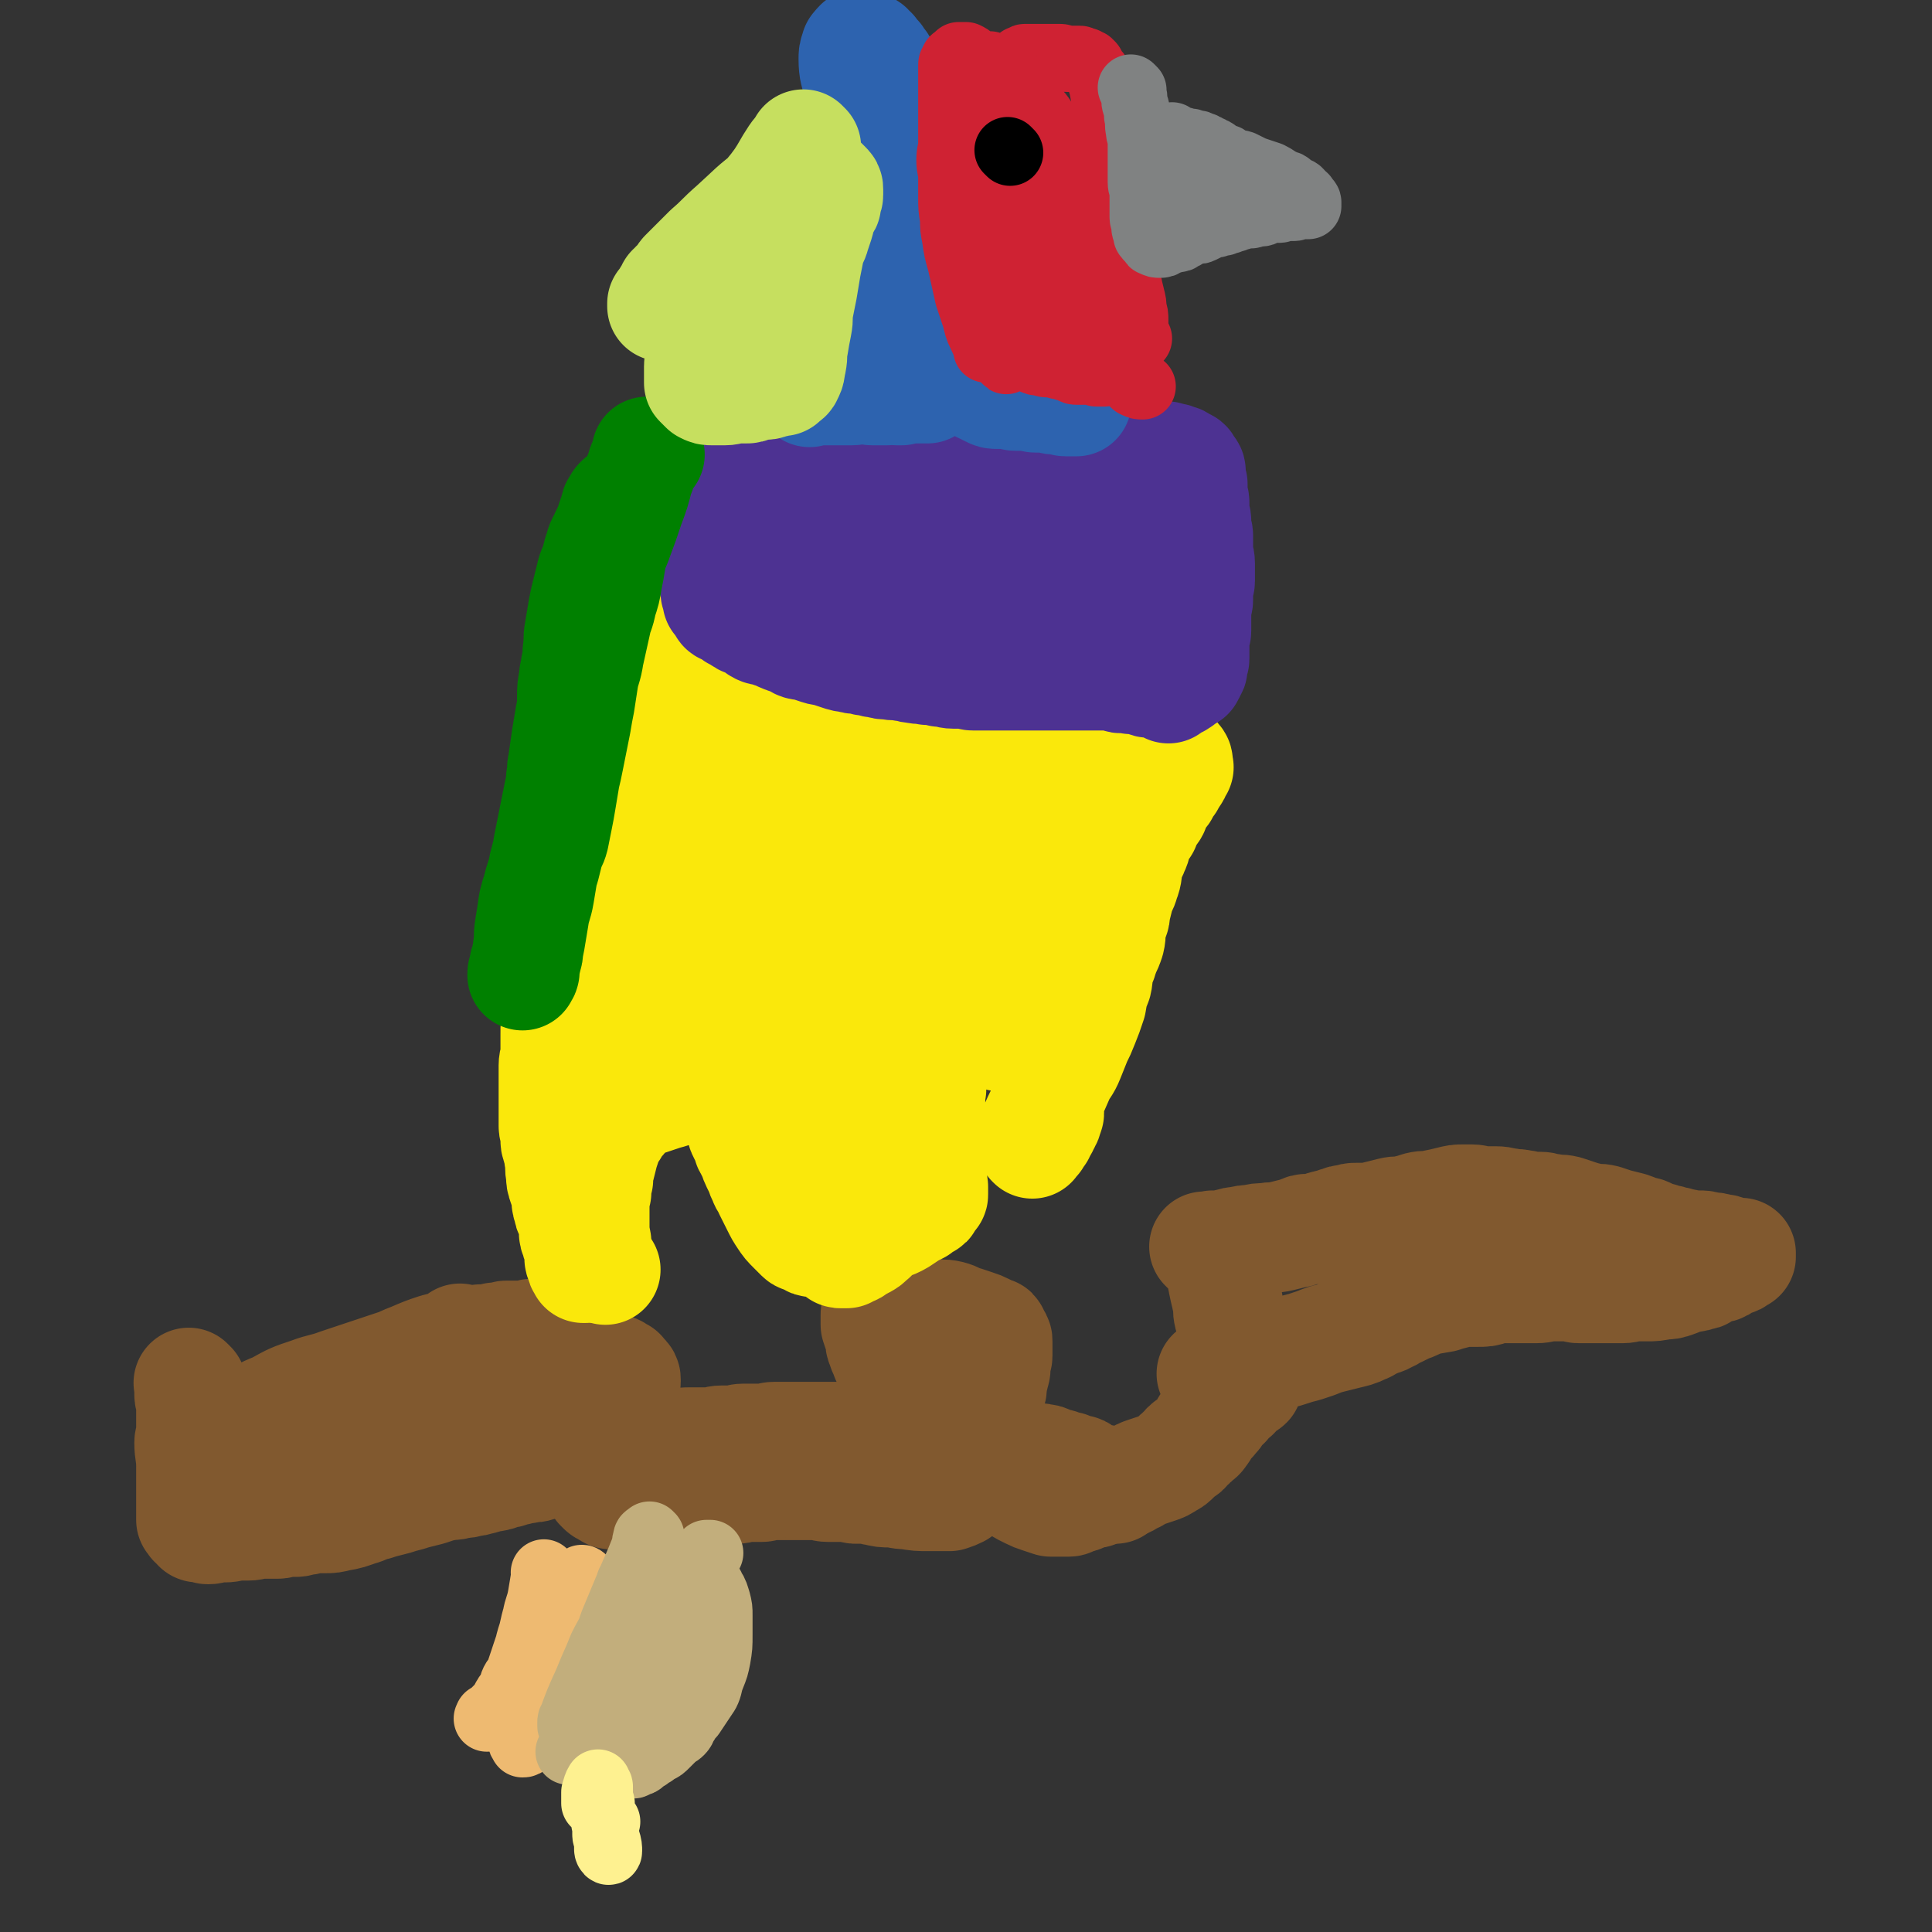
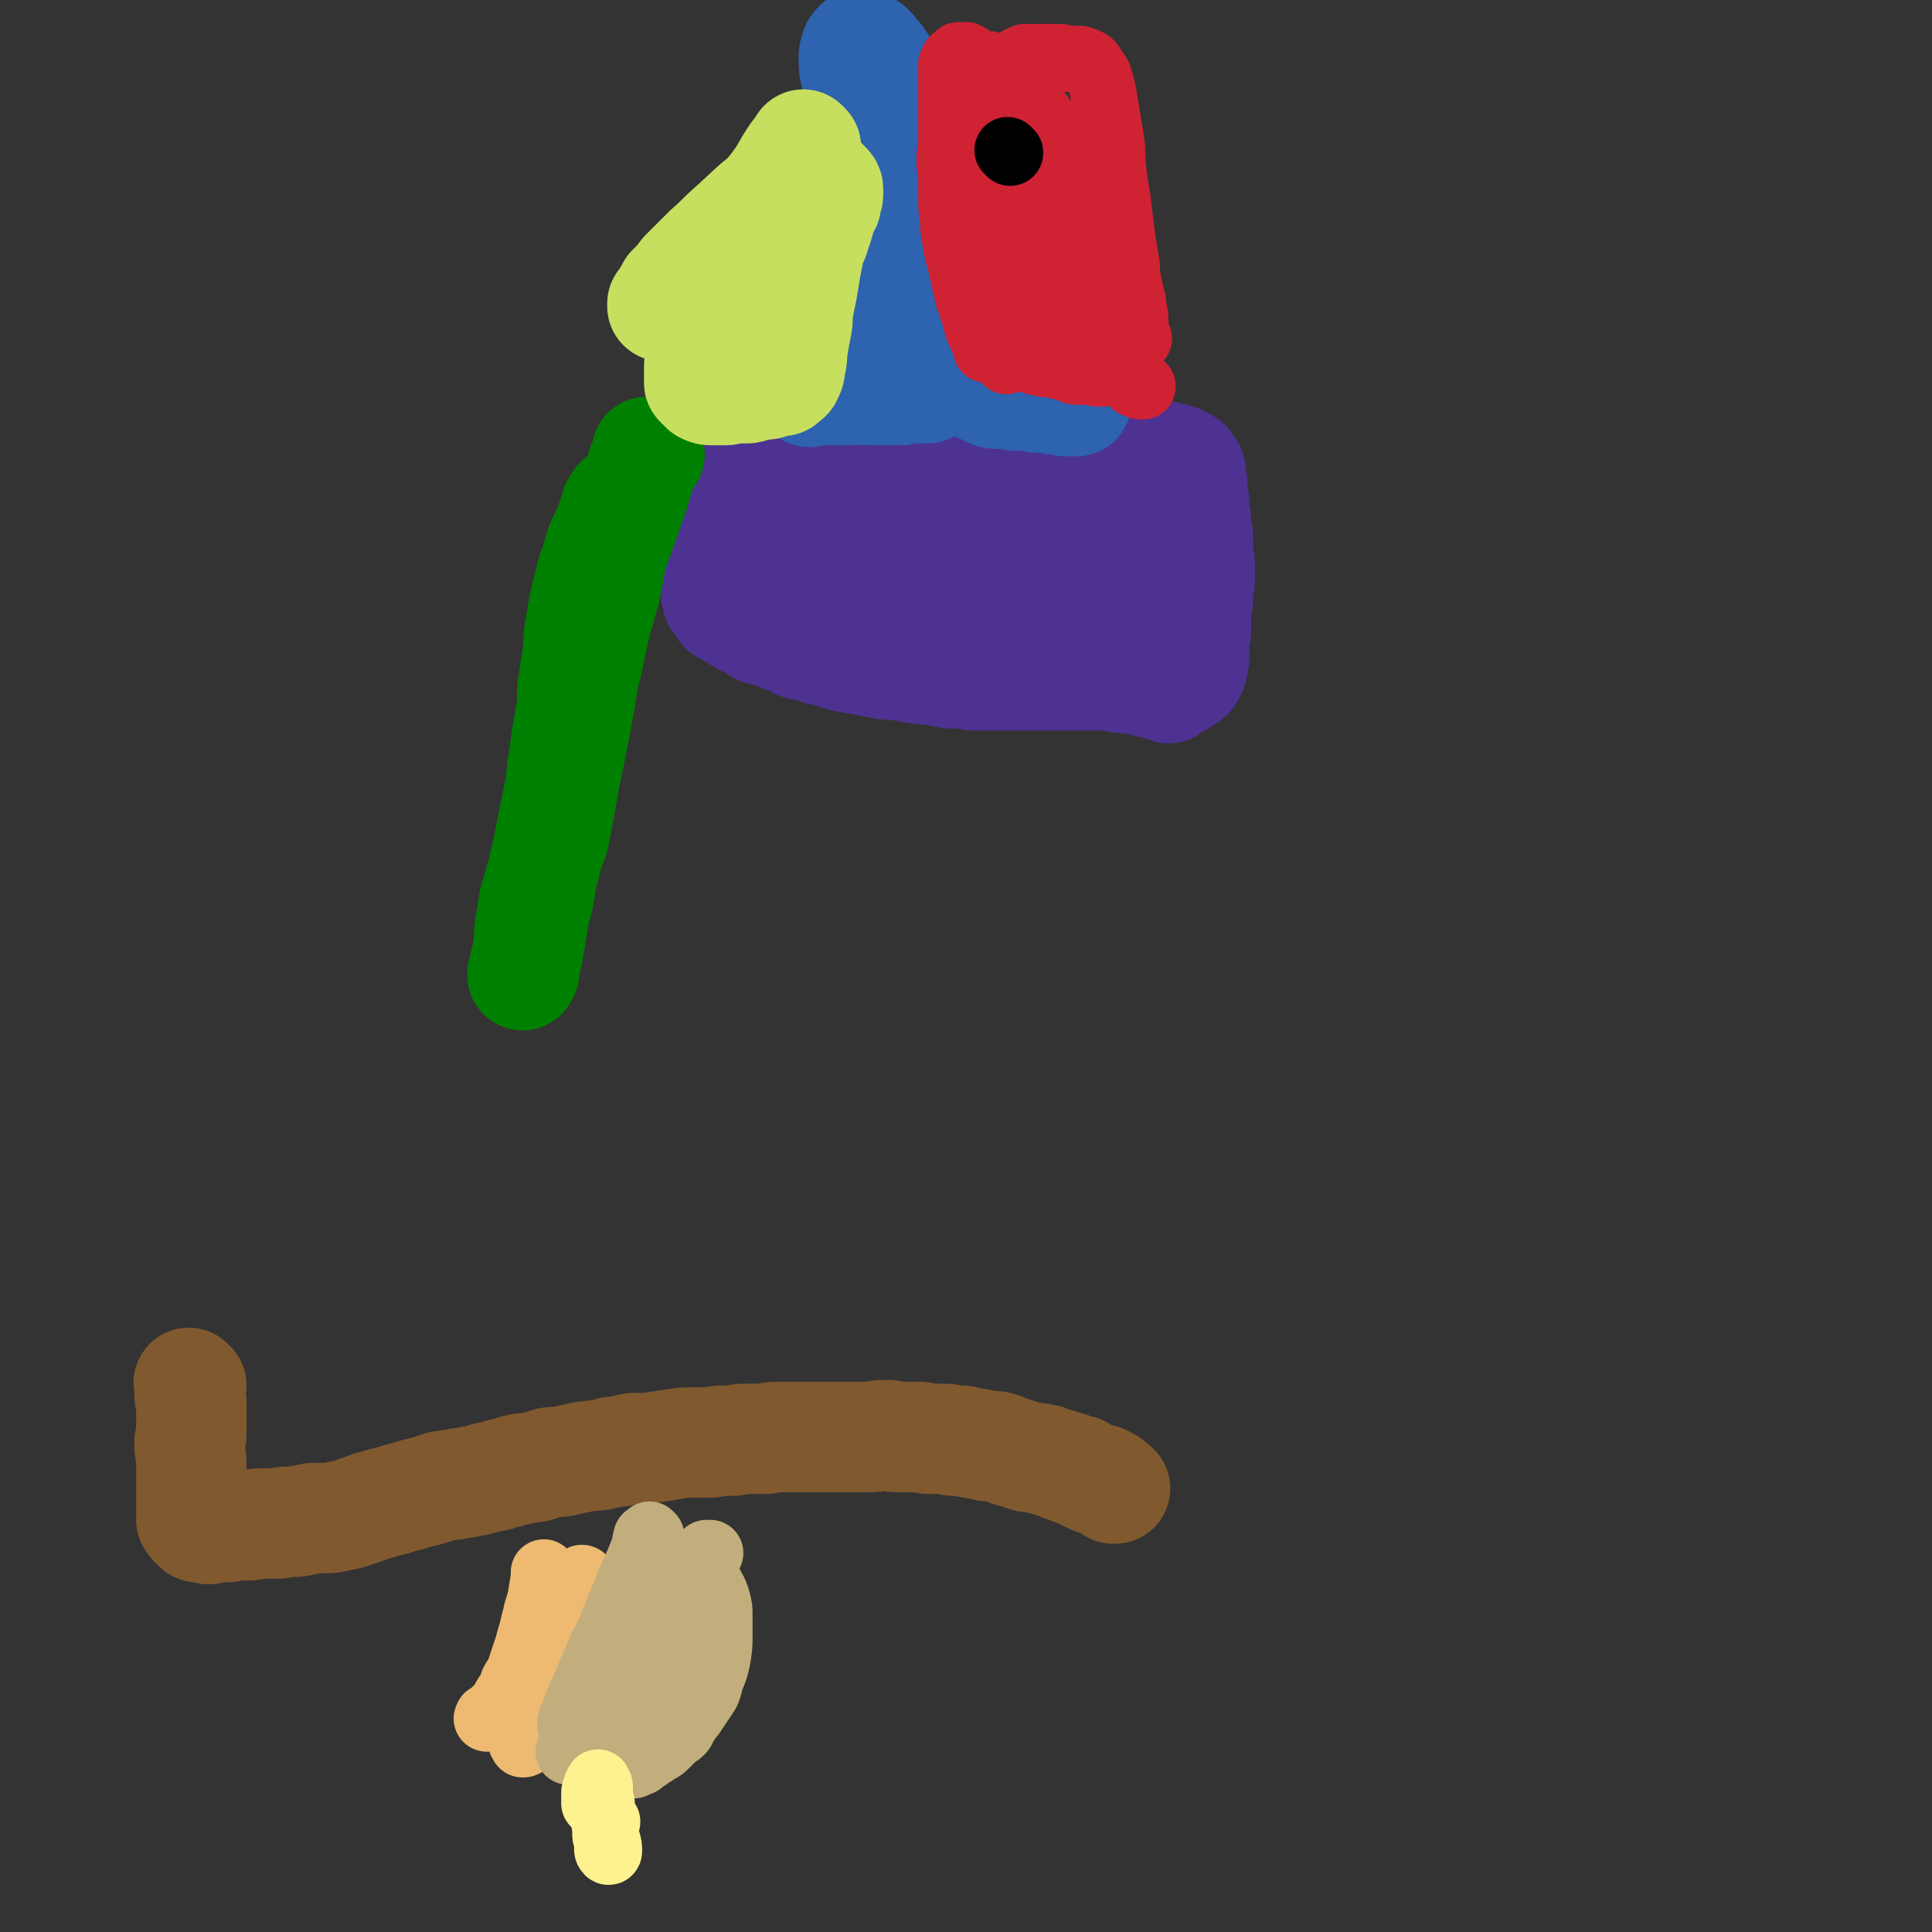
<svg xmlns="http://www.w3.org/2000/svg" viewBox="0 0 1050 1050" version="1.1">
  <rect x="0" y="0" width="1050" height="1050" fill="#333333" stroke="none" />
  <g fill="none" stroke="#81592F" stroke-width="60" stroke-linecap="round" stroke-linejoin="round">
    <path d="M104,753c-1,-1 -1,-1 -1,-1 -1,-1 0,0 0,0 0,0 0,0 0,0 0,0 0,0 0,0 -1,-1 0,0 0,0 0,1 0,1 0,2 0,2 0,2 0,4 0,2 1,2 1,4 0,3 0,3 0,6 0,3 0,3 0,6 0,3 0,3 0,5 0,3 -1,3 -1,5 0,6 1,6 1,13 0,4 0,4 0,8 0,3 0,3 0,6 0,2 0,2 0,4 0,1 0,1 0,3 0,1 0,1 0,2 0,1 0,1 0,2 0,0 0,0 0,1 0,0 0,0 0,0 0,1 0,1 0,1 0,1 0,1 0,1 0,1 0,1 0,1 0,0 1,0 1,0 0,0 0,1 0,1 0,1 1,1 1,1 1,1 1,1 1,1 1,1 0,1 1,1 1,0 1,0 2,0 2,0 2,1 3,1 3,0 3,-1 5,-1 2,0 2,0 4,0 4,0 4,-1 7,-1 3,0 3,0 6,0 3,0 3,-1 6,-1 2,0 2,0 5,0 2,0 2,0 5,0 2,0 2,-1 5,-1 2,0 2,0 5,0 2,0 2,-1 5,-1 2,0 2,-1 5,-1 3,0 3,0 6,0 3,0 3,0 7,-1 6,-1 5,-1 11,-3 4,-1 4,-2 9,-3 3,-1 3,-1 7,-2 4,-1 4,-1 7,-2 4,-1 4,-1 7,-2 4,-1 4,-1 8,-2 3,-1 3,-1 6,-2 2,-1 2,0 5,-1 3,0 3,0 6,-1 3,0 3,0 6,-1 2,0 2,0 5,-1 2,0 2,-1 4,-1 2,-1 2,0 5,-1 1,0 1,-1 3,-1 2,-1 2,0 4,-1 2,-1 2,-1 4,-1 2,-1 2,-1 5,-1 3,-1 3,0 6,-1 3,-1 3,-1 6,-2 4,-1 4,0 9,-1 4,-1 4,-1 9,-2 3,-1 3,0 7,-1 3,0 3,0 6,-1 2,0 2,-1 5,-1 3,0 3,0 6,-1 2,0 2,-1 5,-1 3,0 3,0 7,0 4,0 4,-1 7,-1 3,0 3,-1 7,-1 5,-1 5,-1 10,-1 4,0 4,0 9,0 4,0 4,-1 7,-1 3,0 3,0 6,0 3,0 3,-1 6,-1 3,0 3,0 6,0 3,0 3,0 6,0 2,0 2,-1 5,-1 2,0 2,0 5,0 3,0 3,0 6,0 3,0 3,0 7,0 3,0 3,0 6,0 2,0 2,0 5,0 2,0 2,0 5,0 2,0 2,0 4,0 2,0 2,0 4,0 3,0 3,0 6,0 2,0 2,0 5,0 2,0 2,-1 5,-1 2,0 2,0 4,0 2,0 2,1 4,1 3,0 3,0 6,0 3,0 3,0 7,0 2,0 2,1 5,1 2,0 2,0 5,0 2,0 2,0 4,0 2,0 2,1 4,1 2,0 3,0 5,0 2,0 2,1 4,1 3,1 3,0 6,1 2,0 2,1 4,1 1,0 2,0 3,0 2,0 2,0 4,1 2,0 2,1 3,1 2,1 2,1 3,1 3,1 3,1 6,2 3,1 3,1 5,1 3,1 3,0 5,1 2,0 2,0 4,1 1,0 1,1 3,1 1,1 2,0 3,1 1,0 1,1 2,1 1,0 1,0 2,0 1,0 1,1 2,1 1,1 1,1 2,1 1,0 1,0 2,0 1,0 1,0 2,1 1,0 0,1 1,1 1,1 1,1 2,1 1,1 1,1 2,1 1,1 1,1 3,1 1,0 1,0 2,0 1,0 1,0 2,1 1,0 1,0 2,1 1,0 0,0 1,1 1,0 0,1 1,1 0,0 1,0 1,0 0,0 0,0 0,0 0,1 0,1 0,1 0,0 1,0 1,0 0,0 0,0 0,0 " />
-     <path d="M660,748c-1,-1 -1,-1 -1,-1 -1,-1 0,0 0,0 0,0 1,0 1,0 1,0 1,0 2,-1 1,-1 1,-1 2,-2 3,-1 3,-1 6,-2 3,-1 3,-1 6,-2 3,-1 3,0 6,-1 3,-1 3,-1 6,-2 4,-1 4,0 7,-1 4,-1 4,-1 7,-2 3,-1 3,-1 7,-2 3,-1 3,-1 6,-2 5,-2 5,-2 9,-3 4,-1 4,-1 8,-2 4,-1 5,-1 9,-3 3,-1 3,-2 6,-3 4,-2 4,-1 7,-3 3,-1 3,-2 6,-3 2,-1 2,-1 4,-2 2,-1 3,-1 5,-2 2,-1 2,-1 4,-2 5,-1 5,-1 11,-2 3,-1 3,-1 7,-2 3,-1 3,-1 6,-1 3,0 3,0 6,0 4,0 4,0 7,-1 4,-1 4,-1 7,-1 3,0 3,0 6,0 2,0 2,0 5,0 3,0 3,0 7,0 4,0 4,-1 9,-1 3,0 3,0 5,0 3,0 3,0 5,0 2,0 2,1 4,1 2,0 2,0 5,0 3,0 3,0 6,0 3,0 3,0 7,0 3,0 3,0 6,0 3,0 3,-1 6,-1 3,0 3,0 7,0 4,0 4,0 9,-1 3,0 3,0 6,-1 3,-1 2,-1 5,-2 2,-1 2,0 4,-1 2,0 2,0 4,-1 2,0 2,0 3,-1 2,-1 2,-1 4,-2 1,-1 1,0 3,-1 1,0 2,0 3,-1 2,-1 1,-1 3,-2 1,-1 1,0 3,-1 1,0 1,0 2,-1 1,-1 1,-1 2,-1 0,-1 0,-1 0,-1 0,0 0,0 0,0 0,0 0,-1 0,-1 -2,0 -2,0 -4,0 -2,0 -1,-1 -3,-1 -2,-1 -2,-1 -4,-1 -3,-1 -3,-1 -6,-1 -3,-1 -3,-1 -6,-1 -3,0 -3,0 -5,0 -2,0 -1,-1 -3,-1 -1,0 -1,0 -2,0 -1,0 -1,-1 -2,-1 -1,0 -1,0 -2,0 -1,0 -1,-1 -2,-1 0,0 -1,0 -1,0 -2,0 -2,-1 -3,-1 -2,-1 -2,0 -4,-1 -2,-1 -2,-1 -4,-2 -2,-1 -2,0 -4,-1 -3,-1 -2,-1 -5,-2 -4,-1 -4,-1 -8,-2 -3,-1 -3,-1 -6,-2 -4,-1 -4,0 -8,-1 -4,-1 -4,-1 -7,-2 -3,-1 -3,-1 -6,-2 -4,-1 -4,0 -8,-1 -3,0 -3,-1 -6,-1 -2,0 -2,0 -5,0 -2,0 -2,-1 -5,-1 -3,-1 -3,0 -7,-1 -3,0 -3,-1 -7,-1 -4,0 -4,0 -8,0 -3,0 -2,-1 -5,-1 -2,0 -3,0 -5,0 -3,0 -3,0 -7,1 -4,1 -4,1 -9,2 -4,1 -4,0 -8,1 -3,1 -3,1 -7,2 -4,1 -4,0 -8,1 -4,1 -4,1 -8,2 -3,1 -3,1 -6,1 -2,0 -2,0 -5,0 -2,0 -2,0 -5,1 -2,0 -2,0 -4,1 -2,0 -2,1 -3,1 -2,1 -2,0 -4,1 -1,0 -1,0 -3,1 -1,0 -1,1 -3,1 -2,0 -2,0 -4,0 -2,0 -2,0 -4,1 -1,0 -1,1 -3,1 -4,1 -4,1 -8,2 -4,1 -4,0 -8,1 -4,0 -4,0 -8,1 -3,0 -3,0 -7,1 -2,0 -2,0 -5,1 -2,0 -2,1 -4,1 -1,0 -2,0 -3,0 -1,0 -1,0 -2,0 -1,0 -1,1 -1,2 -1,0 -1,-1 -1,-1 -1,0 -1,0 -1,0 -1,0 -1,0 -1,0 0,0 0,0 0,0 0,0 -1,-1 0,0 0,0 0,0 1,1 1,1 1,1 3,3 1,1 1,1 2,2 1,2 1,2 2,4 1,5 1,5 2,10 1,5 1,4 2,9 1,4 0,4 1,8 1,3 1,3 2,7 1,2 0,2 1,5 0,2 0,2 1,4 0,1 0,1 1,3 0,1 1,1 1,3 0,0 0,1 0,1 0,1 1,0 1,1 0,0 0,1 0,1 1,1 1,1 2,2 0,0 -1,0 -1,0 0,0 1,0 2,0 0,0 0,0 0,1 0,0 0,1 0,1 0,0 1,0 1,0 0,0 0,1 0,1 0,0 1,0 1,0 0,0 0,1 0,1 0,1 0,1 0,1 0,1 0,1 -1,2 -1,2 -1,2 -1,3 -1,1 -1,0 -2,1 -1,0 0,1 -1,1 -1,1 -1,0 -2,1 -1,0 0,0 -1,1 -1,1 -1,1 -1,2 -2,0 -2,0 -3,1 -1,1 0,1 -1,2 -1,1 -1,1 -1,2 -1,0 -1,0 -2,1 -1,1 -1,2 -2,3 -1,2 -1,2 -3,4 -1,2 -2,1 -3,3 -2,2 -1,3 -3,5 -1,2 -2,2 -3,3 -1,1 -1,1 -2,2 -1,1 -2,1 -3,2 -1,1 0,1 -1,2 -1,1 -2,1 -3,2 -1,1 -1,1 -2,2 -2,2 -2,2 -4,3 -3,2 -3,2 -6,3 -3,1 -3,1 -6,2 -3,1 -3,1 -6,3 -3,1 -3,2 -6,3 -3,1 -3,1 -6,2 -2,1 -3,0 -5,1 -2,1 -2,1 -4,2 -2,1 -2,0 -4,1 -2,0 -2,1 -3,1 -2,1 -2,1 -3,1 -2,1 -2,0 -3,1 -1,0 -1,1 -2,1 -1,0 -2,0 -3,0 -2,0 -2,0 -3,0 -2,0 -2,0 -4,0 -3,-1 -3,-1 -6,-2 -3,-1 -3,-1 -5,-2 -2,-1 -2,-1 -4,-2 -2,-1 -2,-2 -4,-3 -3,-2 -3,-1 -5,-3 -2,-2 -2,-2 -3,-4 -1,-2 -1,-1 -2,-3 -1,-2 -1,-2 -2,-4 -1,-1 0,-2 -1,-3 0,-1 -1,-1 -1,-2 -1,-2 -1,-2 -1,-4 -1,-3 0,-3 -1,-5 0,-2 -1,-2 -1,-3 0,-2 1,-2 1,-4 0,-1 0,-1 0,-3 0,-1 0,-1 0,-3 0,-2 1,-1 1,-3 1,-2 1,-2 1,-5 1,-3 1,-3 1,-5 0,-2 0,-2 1,-5 0,-2 1,-2 1,-5 0,-2 0,-2 0,-4 0,-1 1,-1 1,-2 0,-1 0,-2 0,-3 0,-2 0,-2 0,-3 0,-1 0,-1 0,-2 0,-1 0,-1 -1,-2 0,0 0,0 0,0 -1,-1 -1,0 -1,-1 -1,0 0,-1 0,-1 0,-1 0,-1 -1,-1 -2,-1 -2,-1 -4,-2 -2,-1 -2,-1 -5,-2 -3,-1 -3,-1 -6,-2 -4,-1 -4,-2 -8,-3 -4,-1 -5,0 -9,-1 -3,0 -3,0 -6,-1 -2,0 -2,0 -4,-1 -1,0 -1,-1 -3,-1 -1,0 -1,0 -2,0 -1,0 -1,-1 -2,-1 -1,0 -1,0 -2,0 -1,0 -1,0 -2,0 0,0 0,0 -1,0 0,0 0,0 -1,0 0,0 0,0 -1,0 0,0 0,0 -1,0 0,0 0,0 -1,0 -1,0 -1,0 -1,0 -1,0 -1,1 -1,1 0,0 -1,0 -1,0 -1,0 -1,0 -1,1 -1,1 -1,1 -1,3 0,2 0,3 0,5 1,3 1,3 2,6 1,2 0,3 1,5 1,3 1,3 2,5 1,3 1,3 3,6 1,2 2,2 3,4 1,2 1,3 2,5 2,3 2,2 4,5 2,2 2,2 3,5 2,3 2,3 4,7 2,3 2,3 3,7 1,2 1,2 2,5 1,2 1,2 2,5 1,1 0,2 1,3 1,1 1,1 2,3 0,0 0,0 0,1 0,0 1,0 1,0 0,0 0,0 0,1 0,0 0,0 0,0 0,0 0,0 0,0 0,-3 0,-3 1,-6 0,-5 0,-5 0,-10 0,-5 0,-5 0,-10 0,-5 0,-5 0,-11 0,-3 0,-3 0,-7 0,-2 0,-2 0,-4 0,-2 0,-2 0,-4 0,0 0,0 0,-1 0,0 0,0 0,-1 0,0 0,0 0,0 0,0 0,0 0,0 -1,-1 0,0 0,0 1,1 2,0 2,1 3,3 3,4 5,7 1,3 2,3 3,6 1,5 1,6 2,11 1,3 0,3 1,6 0,2 1,2 1,4 0,2 0,2 1,4 0,1 0,1 0,3 0,2 0,2 0,3 0,2 0,2 0,3 0,2 0,2 0,3 0,2 0,1 -1,3 0,1 0,2 0,3 0,2 0,2 0,3 0,1 0,1 0,2 0,1 0,1 0,2 0,0 0,0 0,0 0,1 -1,1 -1,2 0,0 0,0 0,1 0,0 -1,0 -1,1 0,0 0,0 0,1 0,0 0,1 -1,1 0,0 -1,0 -1,0 0,1 0,1 -1,2 -2,1 -2,1 -5,2 -6,0 -6,0 -11,0 -6,0 -6,0 -12,-1 -5,0 -5,-1 -9,-1 -4,0 -4,0 -8,-1 -2,0 -2,-1 -5,-1 -2,0 -2,0 -5,0 -2,0 -2,0 -4,-1 -3,0 -3,0 -5,0 -3,0 -3,0 -7,0 -3,0 -3,-1 -5,-1 -3,0 -3,0 -5,0 -2,0 -2,0 -3,0 -2,0 -2,0 -4,0 -2,0 -2,0 -4,0 -3,0 -3,0 -5,0 -3,0 -3,0 -5,0 -3,0 -3,1 -5,1 -4,0 -4,0 -7,0 -4,0 -4,1 -7,1 -6,0 -6,0 -11,1 -4,0 -4,0 -7,0 -4,0 -4,1 -7,1 -3,0 -3,0 -7,1 -3,0 -3,0 -6,0 -3,0 -3,1 -5,1 -3,0 -3,0 -6,0 -3,0 -3,0 -5,0 -3,0 -3,0 -5,0 -2,0 -2,0 -3,0 -2,0 -2,-1 -4,-1 -1,0 -1,0 -2,0 -1,0 -1,-1 -2,-1 0,0 0,0 -1,-1 -1,0 -1,0 -2,-1 0,0 0,0 -1,-1 0,-1 0,-1 0,-2 0,-1 -1,-1 -1,-2 0,-3 0,-3 0,-5 0,-2 1,-2 1,-3 1,-3 0,-3 1,-6 0,-2 1,-2 2,-5 1,-3 0,-3 1,-6 1,-3 1,-3 2,-6 1,-3 1,-2 2,-5 0,-2 0,-2 1,-4 1,-2 1,-2 2,-3 0,-2 0,-2 1,-4 0,-1 0,-1 0,-2 0,-1 1,-1 1,-2 0,0 0,0 0,-1 0,0 1,0 1,-1 0,0 0,-1 0,-1 0,-1 0,-1 -1,-2 0,0 0,0 0,0 -1,-1 -1,-1 -1,-1 -1,0 0,-1 -1,-1 -2,-1 -2,-2 -5,-2 -6,-1 -6,-1 -11,0 -6,0 -6,0 -13,1 -6,1 -6,1 -13,3 -5,1 -5,1 -10,2 -6,1 -6,1 -11,2 -4,0 -4,0 -7,1 -3,1 -3,0 -6,1 -2,0 -2,1 -4,1 -2,0 -2,0 -3,0 -3,0 -3,0 -5,1 -2,1 -2,1 -4,2 -3,1 -3,1 -6,2 -3,1 -3,1 -6,2 -3,1 -3,1 -6,2 -5,1 -5,1 -9,3 -5,2 -5,2 -10,3 -4,1 -4,1 -7,3 -4,1 -4,1 -8,2 0,0 0,0 0,0 -2,1 -2,1 -4,2 -2,0 -2,0 -3,1 -2,1 -2,1 -4,1 -2,0 -2,0 -3,0 -2,0 -2,1 -3,1 -2,0 -2,0 -4,-1 -2,0 -2,0 -4,-1 -2,-1 -2,-1 -4,-2 -4,-1 -4,-1 -8,-2 -3,0 -3,0 -6,0 -4,0 -4,0 -7,1 -2,0 -2,0 -4,0 -2,0 -2,1 -4,1 -1,0 -1,0 -2,0 -1,0 -1,0 -2,0 0,0 0,0 0,0 0,0 0,0 0,0 0,0 -1,0 0,0 1,-2 1,-2 3,-3 8,-4 8,-5 16,-8 9,-5 9,-5 18,-8 8,-3 8,-2 16,-5 9,-3 9,-3 18,-6 9,-3 9,-3 18,-6 7,-2 7,-2 14,-5 4,-1 4,-1 9,-3 4,-1 4,-1 9,-1 4,-2 4,-2 9,-3 4,0 4,0 8,-1 3,0 3,0 6,-1 3,0 3,0 6,0 3,0 3,0 5,0 2,0 2,-1 3,-1 2,0 1,1 3,1 1,0 1,0 2,0 0,0 0,0 0,0 1,0 1,0 1,0 1,0 1,0 1,0 0,0 0,1 1,1 0,0 0,0 1,0 0,0 0,1 0,1 1,0 1,0 2,0 0,0 0,1 0,1 0,0 0,0 0,1 0,0 0,0 0,0 0,1 1,0 1,0 1,0 0,1 1,1 0,0 0,0 0,0 1,1 0,1 0,2 0,0 0,0 -1,1 0,1 0,1 -1,2 -3,2 -3,2 -7,3 -15,5 -15,4 -31,8 -9,2 -9,1 -19,3 -9,2 -9,3 -19,5 -10,2 -10,2 -19,3 -4,1 -4,1 -8,1 -2,0 -2,0 -4,0 -2,0 -2,1 -3,1 -2,1 -2,0 -4,1 -2,1 -2,1 -4,2 -2,1 -2,1 -4,2 -2,1 -2,1 -4,2 -2,0 -2,0 -5,0 -3,0 -3,0 -5,1 -4,1 -4,1 -7,2 -4,1 -4,1 -7,2 -2,1 -2,1 -4,2 -1,1 -2,0 -3,1 -1,0 -1,0 -2,1 -1,0 -1,1 -1,1 0,0 0,0 0,0 0,0 -1,0 0,0 2,-3 3,-3 7,-5 8,-4 8,-4 16,-7 13,-6 13,-6 26,-11 9,-4 9,-4 19,-8 8,-4 8,-5 16,-8 7,-3 7,-3 13,-5 4,-1 4,-1 7,-2 2,0 2,0 3,-1 1,0 1,0 2,-1 1,0 1,0 1,-1 0,0 0,0 0,0 0,0 0,-1 0,0 -1,0 -1,1 -2,2 -9,7 -9,6 -18,13 -17,12 -17,12 -33,25 -10,8 -10,9 -20,18 -9,6 -8,7 -17,13 -6,4 -7,3 -13,7 -4,2 -4,2 -8,5 -2,2 -2,2 -5,3 -3,1 -3,1 -6,2 -2,1 -2,1 -4,2 -2,1 -2,2 -4,3 -2,1 -2,1 -4,2 -1,1 -1,1 -2,2 0,0 0,1 0,1 0,1 -1,0 -1,1 0,0 0,0 0,1 0,0 0,0 -1,0 0,0 0,0 0,0 0,0 0,0 0,0 -1,-1 0,0 0,0 0,0 0,0 0,0 0,0 -1,0 0,0 0,-2 1,-2 2,-3 2,-1 2,-1 4,-2 1,-1 1,-1 2,-2 1,-1 1,-1 3,-2 1,-1 2,0 3,-1 3,-1 3,-1 5,-2 2,-1 1,-1 3,-2 1,-1 2,0 3,-1 2,-1 2,-1 4,-2 2,-1 2,-1 3,-2 2,-1 2,-1 3,-2 2,-1 2,-1 3,-2 1,-1 1,-1 2,-1 0,-1 0,-1 1,-1 1,0 1,0 1,-1 0,-1 0,-1 0,-1 0,-1 0,-1 1,-1 0,0 1,0 1,0 " />
  </g>
  <g fill="none" stroke="#FAE80B" stroke-width="60" stroke-linecap="round" stroke-linejoin="round">
-     <path d="M370,351c-1,-1 -1,-1 -1,-1 -1,-1 0,0 0,0 0,0 0,0 0,0 0,0 0,0 0,0 -1,-1 0,0 0,0 -1,5 -1,5 -3,10 -2,5 -2,5 -4,11 -1,4 -1,5 -2,9 -2,5 -2,4 -4,9 -2,4 -1,5 -3,9 -2,4 -2,4 -4,8 -3,7 -2,8 -5,15 -3,6 -3,6 -6,12 -2,5 -3,4 -5,9 -2,4 -1,4 -3,9 -2,4 -2,4 -4,9 -2,5 -1,5 -3,10 -1,4 -2,4 -3,8 -2,6 -2,6 -4,13 -1,5 -1,5 -2,11 -1,4 -1,4 -2,9 -1,4 -1,4 -2,9 -1,4 -1,4 -2,9 -1,4 0,4 -1,8 -1,4 -2,3 -3,7 -1,4 -1,4 -1,8 -1,5 -1,5 -1,10 0,5 0,5 0,10 0,4 -1,4 -1,7 0,3 0,3 0,6 0,4 0,4 0,7 0,3 0,3 0,5 0,3 0,3 0,6 0,2 0,2 0,5 0,2 0,2 0,4 0,2 1,2 1,4 0,2 0,2 0,4 0,2 1,2 1,4 1,3 1,3 1,5 1,5 0,5 1,9 0,3 0,3 1,6 1,3 1,3 2,5 0,2 0,2 0,3 0,2 0,2 1,4 0,2 0,2 1,3 0,2 1,2 1,3 1,2 1,2 1,4 0,2 0,2 0,3 0,2 0,2 1,4 0,2 1,2 1,3 1,2 1,2 1,3 0,2 0,2 0,3 0,1 0,1 0,2 0,1 1,1 1,2 0,0 0,1 0,1 0,1 1,0 1,1 0,0 0,1 0,1 0,0 1,0 1,0 0,0 0,0 0,0 0,0 0,0 0,0 " />
-     <path d="M329,690c-1,-1 -1,-1 -1,-1 -1,-1 0,0 0,0 -1,-2 -1,-2 -2,-4 -1,-2 -1,-2 -1,-4 -1,-3 -1,-3 -1,-6 -1,-5 -1,-5 -1,-10 0,-5 0,-5 0,-9 0,-4 0,-4 1,-8 0,-3 0,-3 1,-7 0,-4 0,-4 1,-7 1,-4 1,-4 2,-8 1,-3 1,-3 2,-6 1,-2 1,-2 2,-4 1,-2 1,-1 2,-3 0,-1 0,-1 0,-2 1,-1 1,-1 2,-2 1,-1 1,-1 1,-1 1,0 1,0 1,-1 0,-1 0,-1 0,-1 1,-1 1,-1 2,-2 1,0 0,-1 1,-1 1,-1 1,-1 2,-1 1,-1 1,-1 2,-1 2,-1 2,-1 4,-2 3,-1 3,-1 6,-2 3,-1 3,-1 6,-2 4,-1 3,-1 7,-2 4,-1 4,0 8,-1 3,-1 2,-1 5,-2 2,-1 2,0 5,-1 2,0 2,-1 4,-1 2,0 2,0 4,0 2,0 2,1 3,1 2,0 2,0 4,0 2,0 2,1 3,1 2,1 2,1 3,1 2,1 2,1 3,1 2,1 1,1 3,1 2,1 2,0 4,1 2,1 2,1 4,2 2,1 2,1 3,2 2,1 2,1 4,2 1,1 1,1 2,2 3,3 2,3 5,5 2,2 2,2 4,3 1,1 1,1 2,2 1,1 1,1 2,3 1,2 1,2 2,4 1,2 1,2 2,4 1,3 1,3 2,5 1,4 1,4 1,8 1,5 0,5 1,9 0,3 1,3 1,6 0,3 0,3 0,6 0,2 0,2 0,4 0,1 0,1 0,2 0,1 1,1 1,2 0,1 0,1 0,2 0,1 0,1 0,1 0,1 0,1 0,1 0,1 0,1 0,1 0,0 -1,0 -1,0 0,0 0,1 0,1 -1,1 -1,1 -2,2 -1,1 -2,0 -3,1 -1,0 -1,1 -2,1 -1,0 -1,0 -2,0 -2,0 -2,0 -3,-1 -1,0 -1,-1 -2,-1 -1,-1 -2,0 -3,-1 -2,-2 -2,-2 -4,-4 -3,-3 -3,-3 -5,-6 -2,-3 -2,-3 -4,-7 -2,-4 -2,-4 -4,-8 -1,-3 -2,-3 -3,-6 -1,-2 -1,-2 -2,-5 -1,-2 -1,-2 -2,-4 -1,-2 -1,-3 -2,-5 -1,-2 -1,-2 -2,-4 -1,-1 0,-2 -1,-3 -1,-2 -1,-2 -2,-4 -1,-2 -1,-2 -1,-4 -1,-2 -1,-2 -1,-4 0,-3 0,-3 0,-6 0,-2 1,-2 1,-4 0,-1 0,-2 0,-3 0,-1 1,-1 1,-2 0,0 0,-1 0,-1 0,-1 1,0 1,-1 0,0 0,-1 0,-1 0,0 1,0 1,0 0,0 0,-1 0,-1 0,-1 1,-1 1,-1 1,0 0,-1 1,-1 0,0 1,0 1,0 0,0 0,-1 0,-1 0,-1 1,0 1,0 1,0 1,0 2,0 2,1 2,1 4,2 2,1 2,1 3,3 2,2 2,2 4,5 2,4 2,4 4,8 2,5 3,4 5,9 2,4 1,4 3,8 1,2 1,2 2,4 1,2 1,2 2,5 1,2 1,2 1,4 1,2 0,3 1,5 0,2 0,2 1,3 0,1 1,1 1,2 0,1 0,1 0,2 0,1 0,1 0,2 0,2 1,1 1,3 1,3 0,3 1,6 0,2 0,3 1,5 1,2 1,2 2,5 1,2 1,2 2,4 1,1 0,2 1,3 0,1 1,0 1,1 1,1 0,1 1,2 1,0 1,0 2,0 0,0 -1,1 -1,1 0,1 1,1 1,1 0,0 0,0 0,1 0,0 1,-1 1,-1 0,0 0,1 0,1 0,1 0,1 1,1 0,0 1,0 1,0 1,0 1,0 2,0 0,0 0,-1 1,-1 1,-1 2,0 3,-1 1,-1 1,-1 2,-2 1,-1 2,0 3,-1 2,-1 2,-1 4,-3 3,-2 2,-3 5,-5 5,-3 6,-2 11,-5 3,-2 3,-2 6,-4 2,-1 2,-1 4,-2 1,-1 1,-1 2,-2 1,-1 1,0 2,-1 1,0 1,0 1,-1 0,-1 0,-1 0,-1 0,-1 1,-1 1,-1 1,0 1,-1 1,-1 1,-1 1,0 1,-1 0,-1 0,-1 0,-2 0,-1 0,-1 0,-2 0,-2 -1,-1 -1,-3 0,-2 0,-2 0,-4 0,-3 -1,-3 -1,-6 -1,-4 -1,-4 -1,-8 0,-4 0,-4 0,-8 0,-7 0,-7 1,-13 1,-6 0,-6 1,-11 0,-4 0,-4 1,-8 1,-4 1,-4 2,-7 1,-3 0,-3 1,-6 1,-3 1,-3 3,-6 1,-2 1,-2 2,-4 1,-2 1,-3 2,-5 1,-2 2,-2 3,-4 1,-2 1,-2 2,-3 1,-1 1,-1 2,-2 1,-1 1,-2 2,-3 1,-1 1,-1 2,-2 1,-1 1,0 2,-1 1,0 1,0 1,-1 1,-1 1,-1 2,-1 0,-1 0,0 0,0 1,0 1,-1 1,-1 0,0 1,0 1,0 0,0 0,-2 0,-1 0,0 0,1 1,1 0,0 1,0 1,0 1,0 0,1 1,1 1,0 1,0 2,0 2,1 2,1 4,2 2,1 2,1 3,3 3,3 2,3 5,6 2,3 3,2 5,5 2,2 2,2 3,4 2,2 2,2 3,4 1,2 0,2 1,4 1,2 1,1 2,3 1,3 0,3 1,5 0,2 1,2 1,3 0,2 0,2 0,4 0,1 1,1 1,2 0,1 0,2 0,3 0,1 1,1 1,2 0,1 0,1 0,2 0,1 0,1 0,2 0,2 0,2 0,3 0,2 0,2 0,3 0,1 0,1 0,2 0,1 0,1 0,2 0,0 0,0 0,1 0,1 0,1 0,1 0,1 -1,0 -1,1 0,1 0,1 0,2 0,1 -1,0 -1,1 0,0 0,1 0,1 0,1 -1,0 -1,1 0,0 0,1 0,1 0,1 -1,0 -1,1 0,0 0,1 0,1 0,0 -1,0 -1,0 0,0 0,1 0,2 0,0 -1,0 -1,0 -1,0 0,1 0,1 0,0 0,0 0,0 0,0 0,-1 0,0 -1,0 -1,1 -1,1 -1,1 0,1 0,1 0,0 -1,0 -1,0 -1,0 0,1 0,1 0,0 0,0 0,0 -1,0 -1,0 -1,0 -1,0 0,1 0,1 0,0 0,0 0,0 0,1 0,0 0,0 -1,0 0,0 0,0 0,0 0,0 0,0 1,-5 1,-5 2,-10 3,-7 4,-7 7,-14 3,-6 3,-6 6,-13 2,-4 3,-4 5,-9 2,-5 2,-5 4,-10 2,-4 2,-4 4,-9 2,-5 2,-5 4,-11 1,-6 1,-6 3,-11 1,-4 0,-5 1,-9 2,-3 2,-3 3,-7 2,-4 2,-4 3,-7 1,-4 0,-5 1,-9 1,-3 2,-3 2,-7 1,-4 1,-4 2,-8 1,-4 2,-4 3,-8 2,-5 1,-5 2,-10 1,-4 2,-4 3,-7 2,-4 1,-4 2,-8 2,-2 2,-2 4,-5 1,-2 0,-3 1,-5 2,-2 3,-2 4,-4 1,-2 0,-3 1,-5 2,-2 2,-2 4,-4 1,-1 0,-1 1,-2 1,-2 1,-2 2,-3 1,-1 1,-1 1,-2 1,-1 1,-2 1,-2 1,-1 1,-1 1,-1 1,0 0,-1 0,-1 0,-1 0,-1 0,-1 0,-1 1,-1 1,-1 1,-1 1,-1 1,-1 1,0 0,0 0,-1 0,-1 0,-1 0,-1 0,-1 0,-1 0,-1 0,-1 -1,-1 -1,-1 -1,-2 -1,-2 -2,-3 -3,-2 -3,-2 -6,-2 -4,-1 -4,-1 -9,-1 -2,-1 -2,0 -4,0 -2,0 -2,0 -5,0 -2,0 -2,0 -4,0 -1,0 -1,0 -3,0 -2,0 -2,0 -4,0 -4,0 -4,0 -7,-1 -5,-1 -5,-1 -10,-2 -6,-2 -6,-3 -12,-4 -5,0 -5,1 -10,0 -4,-1 -4,-1 -8,-2 -4,-2 -4,-3 -8,-4 -3,-1 -3,0 -6,0 -3,-1 -3,-1 -6,-1 -3,-1 -3,0 -5,0 -2,0 -2,0 -5,-1 -2,-1 -2,-1 -5,-1 -5,-1 -5,0 -10,0 -3,0 -3,-1 -6,-1 -3,0 -3,0 -6,0 -2,0 -2,0 -5,0 -3,0 -3,0 -6,0 -2,0 -2,-1 -5,-1 -2,0 -2,0 -5,0 -2,0 -2,0 -4,-1 -2,-1 -2,-1 -3,-1 -2,-1 -2,-1 -4,-1 -2,-1 -2,0 -4,-1 -2,-1 -1,-1 -3,-2 -1,-1 -1,-2 -3,-2 -2,-2 -2,-2 -4,-2 -3,-2 -3,-1 -6,-2 -2,-1 -2,-1 -4,-2 -2,-1 -2,-1 -4,-2 -1,-1 -1,-2 -2,-2 -3,-2 -3,-2 -5,-2 -1,-1 -1,-1 -3,-1 -1,-1 -2,0 -3,-1 -2,-1 -1,-1 -3,-2 -1,-1 -1,-1 -3,-1 -1,-1 -1,-1 -3,-1 -1,0 0,-1 -1,-1 -1,-1 -2,0 -2,-1 -1,-1 -1,-1 -1,-1 -1,-1 -1,-1 -2,-1 -1,0 -1,0 -1,0 0,0 0,-1 0,-1 0,0 -1,0 -1,0 -1,0 0,-1 0,-1 -1,0 -1,0 -1,0 -1,0 0,1 0,1 0,1 -1,0 -1,0 -1,0 -1,1 -1,1 -1,1 -2,0 -2,1 -4,9 -4,9 -7,18 -4,11 -3,11 -8,22 -3,9 -4,8 -8,17 -5,12 -5,12 -9,24 -2,8 -1,8 -4,17 -2,8 -3,8 -5,17 -3,10 -2,10 -4,20 -1,9 -1,9 -3,18 -2,6 -2,6 -3,13 -2,5 -2,5 -3,10 -1,4 -1,4 -2,7 -1,3 -2,3 -2,6 -1,2 0,2 0,4 0,0 -1,0 -1,0 -1,0 0,1 0,2 0,0 0,0 0,0 6,-15 6,-15 12,-30 7,-17 7,-17 14,-33 6,-15 7,-15 14,-29 4,-10 3,-10 8,-21 3,-7 3,-7 6,-15 2,-5 2,-5 4,-10 0,-2 0,-3 1,-4 0,0 1,1 2,1 0,0 0,0 0,0 -1,12 -1,12 -2,23 -2,21 -3,21 -4,42 -1,21 -1,21 -1,42 0,16 1,16 1,32 1,11 1,11 1,22 0,3 0,3 0,6 0,1 1,1 1,3 0,0 0,0 0,0 0,-1 0,-1 0,-2 4,-25 3,-26 7,-51 4,-21 5,-21 10,-42 4,-19 5,-19 10,-38 2,-7 2,-7 4,-14 1,-3 1,-3 2,-6 0,0 0,0 0,0 0,0 0,0 0,0 -3,10 -4,10 -6,20 -4,26 -4,26 -6,52 -2,20 -2,20 -2,40 0,18 0,18 1,37 1,9 2,9 4,18 0,2 0,3 0,5 1,1 1,1 1,1 1,1 0,1 0,1 0,0 0,0 0,0 0,-15 -2,-16 0,-31 3,-25 5,-24 11,-49 3,-15 2,-15 6,-30 3,-14 3,-14 6,-28 1,-4 2,-5 2,-9 0,0 0,0 0,0 0,0 0,0 0,0 2,28 2,28 3,56 1,18 1,18 2,37 1,17 1,17 2,33 1,11 1,11 3,22 1,3 1,3 2,6 1,2 1,2 1,4 0,0 0,1 0,1 -1,-5 -1,-6 -1,-12 1,-27 -1,-28 4,-55 5,-29 8,-28 18,-56 7,-21 8,-20 17,-40 3,-9 4,-8 8,-16 1,-3 1,-3 2,-6 1,0 1,0 2,0 0,-1 -1,-1 -1,-1 0,0 0,0 0,0 0,2 0,2 0,4 -3,21 -2,22 -8,43 -5,22 -7,21 -13,43 -4,13 -4,13 -6,26 -2,11 -1,11 -2,23 -1,3 -1,3 -2,6 -1,2 -1,2 -1,3 0,1 0,1 0,1 0,0 0,0 0,0 -3,-6 -5,-6 -5,-12 0,-19 -1,-20 5,-38 6,-18 8,-17 18,-33 10,-15 10,-15 20,-29 10,-11 10,-12 22,-22 6,-6 6,-5 13,-10 6,-3 5,-3 11,-6 2,-1 2,-1 4,-1 1,-1 1,-1 2,-1 0,0 0,0 0,0 0,0 0,0 0,1 -1,12 0,12 -1,24 -3,16 -4,16 -7,33 -4,19 -3,19 -7,38 -2,10 -4,9 -6,19 -2,5 -1,5 -2,10 -1,2 0,3 -1,5 0,1 0,1 -1,2 0,1 0,1 -1,2 0,1 0,2 -1,1 -7,-4 -10,-2 -15,-9 -8,-12 -7,-13 -12,-27 -4,-11 -4,-11 -7,-22 -3,-9 -3,-9 -6,-19 -4,-12 -5,-12 -9,-24 -3,-7 -3,-7 -5,-14 -2,-5 -2,-5 -4,-10 -1,-4 -1,-4 -4,-7 -2,-3 -2,-3 -5,-6 -2,-1 -2,-1 -4,-2 -1,-1 0,-2 -1,-2 -1,-1 -1,0 -1,0 -1,0 0,-1 -1,-1 0,0 0,0 0,0 0,0 0,0 0,0 4,4 5,3 9,8 5,5 4,6 8,11 7,6 8,6 14,12 6,6 7,8 10,11 " />
-   </g>
+     </g>
  <g fill="none" stroke="#4D3292" stroke-width="60" stroke-linecap="round" stroke-linejoin="round">
    <path d="M409,235c-1,-1 -1,-1 -1,-1 -1,-1 0,0 0,0 0,0 0,0 0,0 0,0 0,-1 0,0 -1,0 -1,1 -1,2 -1,3 -1,3 -3,6 -2,3 -1,3 -3,6 -2,3 -2,3 -3,6 -1,3 -1,3 -2,6 -1,3 -1,3 -2,5 -1,2 -1,2 -2,4 -1,2 -1,2 -2,5 0,2 0,2 0,4 -1,3 -1,2 -2,5 -1,4 -1,4 -1,8 0,2 0,2 0,4 0,3 0,3 0,5 0,2 0,2 0,4 0,2 0,2 0,4 0,2 1,2 1,4 0,2 0,2 0,4 0,2 1,2 1,3 0,2 0,2 0,3 0,1 1,0 1,1 0,1 0,1 0,2 0,0 0,0 0,0 0,1 0,1 0,1 0,0 1,0 1,0 1,0 0,1 0,1 0,0 1,0 1,0 0,0 0,1 0,1 0,0 1,0 1,0 0,0 0,1 0,2 0,0 0,1 1,1 1,1 2,0 3,1 1,1 1,1 2,2 1,1 1,0 2,1 2,1 1,1 3,2 1,1 2,0 3,1 2,1 2,1 3,2 2,1 1,1 3,2 2,1 2,0 4,1 2,0 2,1 3,1 2,0 2,0 3,1 1,0 1,1 2,1 2,1 2,1 3,1 2,1 2,0 3,1 2,1 1,1 3,2 2,1 3,0 5,1 3,1 3,1 6,2 3,1 3,0 5,1 3,1 3,1 6,2 3,1 3,1 5,1 3,1 3,1 6,1 3,1 3,1 5,1 3,1 3,1 5,1 3,1 3,1 6,1 4,1 4,0 8,1 3,0 3,1 6,1 4,1 4,0 7,1 4,0 4,0 7,1 4,0 4,1 7,1 3,0 3,0 6,0 3,0 3,1 5,1 3,0 3,0 5,0 2,0 2,0 4,0 3,0 3,0 5,0 3,0 3,0 5,0 3,0 3,0 6,0 3,0 3,0 6,0 3,0 3,0 5,0 3,0 3,0 5,0 3,0 3,0 5,0 2,0 2,0 4,0 2,0 2,0 3,0 2,0 2,0 3,0 1,0 1,0 1,0 1,0 1,0 2,0 1,0 1,0 2,0 0,0 0,0 1,0 1,0 1,0 2,0 1,0 1,0 2,0 2,0 2,0 3,0 2,0 2,0 3,0 2,0 2,0 3,0 1,0 1,0 1,0 1,0 1,0 1,0 1,0 1,0 2,0 0,0 0,1 0,1 1,1 2,0 3,0 1,0 1,0 2,0 1,0 1,1 2,1 1,0 2,0 3,0 2,0 2,0 4,1 2,1 2,1 4,1 2,0 2,0 3,0 2,0 2,1 3,1 1,0 1,0 1,0 1,1 1,1 2,2 0,0 0,-1 0,-1 1,0 1,0 1,0 1,0 0,-1 1,-1 0,0 1,0 1,0 0,0 0,-1 0,-1 0,0 1,0 2,0 0,0 0,-1 0,-1 0,0 1,0 1,0 1,0 1,0 1,-1 1,0 1,-1 1,-1 0,-1 0,-1 1,-1 1,0 1,0 2,0 0,0 0,-1 0,-1 0,-1 1,0 1,-1 0,0 0,-1 0,-1 0,-1 1,0 1,-1 0,-1 0,-1 0,-2 0,-2 1,-2 1,-3 0,-1 0,-1 0,-2 0,-2 0,-2 0,-4 0,-2 0,-2 0,-3 0,-2 0,-2 0,-3 0,-2 1,-2 1,-3 0,-2 0,-2 0,-3 0,-2 0,-2 0,-3 0,-3 0,-3 0,-6 0,-3 1,-3 1,-5 0,-2 0,-2 0,-3 0,-2 0,-2 0,-4 0,-2 1,-2 1,-3 0,-2 0,-2 0,-3 0,-2 0,-2 0,-3 0,-2 0,-2 0,-4 0,-3 -1,-3 -1,-6 0,-3 0,-3 0,-5 0,-2 0,-2 0,-4 0,-2 -1,-2 -1,-4 0,-2 0,-2 0,-4 0,-2 -1,-2 -1,-3 0,-2 0,-2 0,-3 0,-2 0,-2 0,-4 0,-2 -1,-2 -1,-4 0,-2 0,-2 0,-4 0,-1 0,-1 0,-2 0,-1 -1,-1 -1,-2 0,-1 0,-1 0,-2 0,-1 0,-1 0,-2 0,-1 0,-1 0,-1 0,-1 -1,-1 -1,-1 -1,0 0,-1 -1,-1 0,0 0,0 0,0 0,-1 0,-1 0,-1 0,-1 -1,-1 -1,-1 -1,0 -1,0 -2,-1 -1,-1 -1,-1 -2,-1 -2,-1 -2,-1 -3,-1 -3,-1 -3,-1 -5,-1 -3,0 -3,0 -5,0 -3,0 -3,-1 -5,-1 -3,0 -3,0 -5,0 -3,0 -3,0 -5,0 -3,0 -3,-1 -5,-1 -3,0 -3,0 -5,0 -3,0 -3,0 -5,0 -3,0 -3,0 -5,0 -3,0 -3,0 -5,0 -2,0 -2,-1 -4,-1 -2,0 -2,0 -4,0 -5,0 -5,0 -9,0 -4,0 -4,-1 -7,-1 -4,0 -4,0 -7,0 -3,0 -3,-1 -6,-1 -3,0 -3,0 -6,0 -3,0 -3,-1 -5,-1 -3,0 -3,0 -5,0 -3,0 -3,-1 -5,-1 -3,-1 -3,-1 -6,-1 -5,-1 -5,0 -9,-1 -4,0 -4,0 -7,-1 -2,0 -2,-1 -4,-1 -3,-1 -3,0 -5,-1 -3,0 -3,-1 -5,-1 -3,-1 -3,0 -5,-1 -3,0 -3,0 -5,-1 -3,-1 -3,-1 -5,-1 -3,0 -3,0 -5,0 -2,0 -2,0 -3,0 -2,0 -2,0 -3,0 -1,0 -1,0 -2,0 -2,0 -2,0 -3,0 -1,0 0,1 -1,1 -1,0 -1,0 -2,0 -1,0 -1,1 -2,1 -2,1 -2,0 -3,1 -3,3 -3,3 -5,7 -3,6 -4,5 -6,11 -2,5 -1,6 -2,11 -1,5 -1,5 -1,10 0,5 0,5 0,10 0,3 1,3 1,6 0,2 0,2 0,4 0,1 1,1 1,2 0,1 0,1 0,2 0,1 1,0 1,1 0,0 0,1 0,1 0,0 0,0 0,0 3,-6 3,-6 5,-12 2,-7 2,-7 3,-14 1,-3 1,-3 1,-6 0,-1 0,-1 0,-2 0,0 1,0 1,0 -1,0 -2,0 -3,0 -2,0 -2,1 -3,2 -1,0 0,0 -1,1 0,1 -1,0 -1,1 0,0 0,1 0,1 0,-1 0,-1 0,-2 0,-3 -1,-3 -1,-5 0,-4 0,-4 0,-8 0,-4 0,-4 0,-8 0,-3 0,-3 -1,-6 -1,-2 -1,-2 -2,-4 -1,-1 0,-2 -1,-3 0,-1 -1,-1 -1,-2 -1,-1 0,-1 -1,-2 -1,0 -1,0 -1,0 -1,0 -1,0 -1,-1 0,0 0,-1 0,-1 0,0 -1,0 -1,0 0,0 0,-1 0,-1 0,0 0,0 0,0 0,0 -1,-1 0,-1 0,0 1,0 2,0 5,0 5,-1 10,-1 6,0 6,0 12,1 6,0 6,0 11,1 7,1 7,1 13,2 6,1 6,1 12,2 6,1 6,1 12,2 6,1 6,1 12,2 5,1 5,0 10,1 5,1 5,1 10,2 7,1 7,2 13,3 6,1 6,1 11,2 6,1 6,1 12,3 5,1 5,0 9,2 5,1 5,1 9,3 5,2 5,3 9,5 3,2 3,2 7,4 3,2 3,2 5,3 3,2 3,1 5,3 2,1 2,1 3,2 1,0 2,0 3,1 1,1 1,1 2,2 0,0 0,0 1,0 1,1 1,1 1,1 1,1 1,1 1,2 0,1 0,1 1,2 1,1 1,1 2,2 1,1 0,1 1,3 1,2 1,2 2,5 1,4 1,4 1,9 0,7 0,7 0,15 0,4 0,4 -1,8 0,2 0,2 0,5 0,2 0,2 -1,4 0,2 0,2 -1,3 0,1 0,2 0,3 0,1 0,1 -1,2 -5,4 -4,5 -10,8 -10,6 -10,6 -21,11 -9,3 -9,3 -18,5 -8,2 -8,1 -15,3 -5,0 -5,1 -10,1 -6,0 -6,0 -12,0 -6,0 -6,0 -12,-1 -8,-1 -8,-1 -16,-2 -8,-2 -8,-1 -16,-3 -5,-1 -5,-1 -11,-3 -5,-1 -5,-1 -10,-2 -3,-1 -3,-1 -6,-2 -2,0 -2,0 -4,-1 -1,-1 -1,-1 -3,-1 -1,0 -1,0 -1,0 -1,0 -1,-1 -1,-1 0,0 0,0 0,0 -1,0 -1,0 -1,0 -1,0 0,-1 0,-2 1,-2 0,-3 1,-5 3,-4 3,-4 7,-8 5,-6 5,-6 11,-11 6,-5 6,-5 13,-10 5,-3 4,-3 9,-7 2,-2 3,-2 5,-4 2,-2 1,-2 3,-3 0,-1 1,0 2,-1 0,0 0,-1 0,-1 0,-1 0,-1 -1,-2 -3,-2 -2,-3 -6,-5 -5,-2 -6,-2 -12,-3 -6,-1 -6,-1 -13,-1 -4,0 -4,1 -9,1 -2,0 -2,0 -4,1 -1,0 -2,0 -1,0 10,-1 11,-2 23,-3 11,-2 11,-2 22,-3 10,-2 10,-2 19,-3 7,0 7,0 14,-1 4,0 4,0 7,-1 2,0 2,-1 4,-1 2,0 1,1 3,1 0,0 0,0 1,0 0,0 0,0 0,0 1,0 1,1 1,1 0,0 0,0 1,1 0,0 0,0 1,0 1,1 1,1 3,2 1,0 1,0 3,1 4,3 4,3 8,6 5,2 4,3 8,5 4,3 4,3 8,5 3,1 3,1 6,3 1,1 1,1 3,2 1,0 1,0 2,1 0,0 0,0 1,0 0,1 0,1 1,2 0,0 1,0 1,1 0,1 0,1 0,2 0,1 1,1 0,2 -13,4 -14,5 -28,8 -13,3 -13,2 -26,4 -8,2 -8,2 -16,4 -5,1 -5,1 -10,2 -3,0 -3,0 -6,1 -2,0 -2,0 -5,0 -4,0 -4,1 -7,1 -3,0 -3,0 -5,0 -1,0 -2,0 -3,0 -1,0 -1,-1 -1,-1 0,0 0,0 0,0 0,0 -1,0 -1,-1 2,-3 2,-4 6,-6 7,-4 8,-4 15,-6 8,-2 8,-2 17,-3 6,-1 6,-1 13,-2 4,0 4,0 8,0 2,0 2,0 4,0 1,0 1,0 2,0 1,0 1,0 1,0 1,0 1,0 1,0 1,0 1,0 2,0 1,0 2,0 3,0 " />
  </g>
  <g fill="none" stroke="#2D63AF" stroke-width="60" stroke-linecap="round" stroke-linejoin="round">
    <path d="M440,213c-1,-1 -1,-1 -1,-1 -1,-1 0,0 0,0 2,0 2,0 4,0 2,0 2,0 5,0 2,0 2,0 5,0 5,0 5,0 10,0 3,0 3,-1 6,-1 3,0 3,1 5,1 3,0 3,0 5,0 2,0 2,0 3,0 2,0 2,-1 3,-1 1,0 1,1 2,1 1,0 1,0 2,0 0,0 0,0 0,0 1,0 1,0 1,0 1,0 1,-1 1,-1 1,0 1,0 2,0 1,0 1,0 2,0 0,0 0,0 1,0 1,0 1,0 2,0 0,0 0,0 1,0 1,0 1,0 2,0 0,0 0,0 0,0 1,0 1,0 1,0 1,0 1,0 1,0 1,0 1,0 1,0 0,0 0,0 0,0 0,0 0,0 0,0 -1,-1 0,-1 0,-1 0,-1 0,-1 -1,-2 -1,-1 -1,0 -2,-1 -2,-1 -2,-2 -3,-3 -2,-2 -2,-1 -3,-3 -1,-1 -1,-2 -2,-3 -1,-2 -1,-2 -2,-4 -1,-3 -1,-3 -2,-5 -1,-3 -1,-3 -2,-5 -1,-3 -1,-3 -2,-5 -1,-3 -1,-3 -1,-5 -1,-3 0,-3 -1,-5 -1,-2 -1,-2 -2,-4 -1,-3 -1,-3 -1,-5 0,-4 0,-4 0,-8 0,-4 0,-4 0,-8 0,-5 0,-5 0,-9 0,-4 0,-4 0,-7 0,-4 0,-4 0,-7 0,-4 0,-4 0,-7 0,-3 1,-3 1,-5 0,-3 -1,-3 -1,-6 0,-3 1,-3 1,-5 0,-3 0,-3 0,-6 0,-4 1,-4 1,-7 0,-5 0,-5 0,-9 0,-3 1,-3 1,-6 0,-2 0,-2 0,-4 0,-2 0,-2 0,-4 0,-2 0,-2 0,-3 0,-2 0,-2 0,-3 0,-2 -1,-2 -1,-3 0,-1 0,-1 0,-2 0,-2 0,-2 0,-3 0,-1 0,-1 0,-2 0,-1 -1,-1 -1,-2 0,-1 0,-1 0,-2 0,-1 -1,0 -1,-1 0,-1 0,-1 0,-2 0,-1 -1,-1 -1,-2 0,-1 0,-1 0,-2 0,-1 0,-1 -1,-1 -1,-1 -1,0 -1,-1 0,-1 0,-1 0,-1 0,-1 -1,-1 -1,-1 -1,-1 -1,-1 -1,-1 0,0 -1,0 -1,-1 0,0 0,-1 0,-1 0,0 -1,0 -1,0 -1,0 -1,0 -1,-1 0,0 0,-1 0,-1 0,0 -1,0 -1,0 -1,0 -1,-1 -1,-1 0,0 0,0 0,0 -1,0 -1,0 -1,0 -1,0 0,-1 0,-1 0,0 -1,0 -1,0 0,0 0,0 0,0 -1,0 -1,0 -1,0 -1,1 -1,1 -1,2 -1,0 -1,0 -1,1 -1,2 -1,3 -1,5 0,7 1,7 2,13 1,8 0,8 2,15 2,8 4,8 7,15 2,6 2,6 4,11 2,4 2,4 3,8 2,4 2,4 3,8 2,7 2,7 4,13 1,5 1,5 2,10 1,4 2,4 3,8 1,3 1,3 2,5 1,3 1,3 2,6 1,3 1,3 2,6 1,3 2,3 3,5 2,4 2,4 3,7 2,4 2,4 3,7 2,4 1,4 3,8 2,4 2,4 4,8 2,3 2,3 3,5 1,3 1,3 2,5 1,2 1,2 2,3 1,2 1,2 2,3 1,1 0,1 1,2 0,1 1,1 1,1 1,1 1,1 1,1 1,0 1,0 1,1 0,1 0,1 0,2 1,0 1,0 2,1 1,1 1,0 2,1 1,0 0,1 1,1 2,1 2,1 4,2 2,1 2,1 4,1 3,0 3,0 5,0 3,0 3,1 5,1 3,0 3,0 6,0 3,0 3,1 5,1 3,0 3,0 6,0 2,0 2,1 4,1 2,0 2,0 3,0 2,0 2,1 3,1 1,0 1,0 2,0 1,0 1,0 2,0 0,0 0,0 0,0 1,0 1,0 1,0 1,0 1,0 1,0 " />
  </g>
  <g fill="none" stroke="#008000" stroke-width="60" stroke-linecap="round" stroke-linejoin="round">
    <path d="M353,247c-1,-1 -1,-1 -1,-1 -1,-1 0,0 0,0 0,0 0,0 0,0 -1,2 -1,2 -2,5 -2,4 -1,4 -3,8 -2,8 -2,8 -5,16 -3,9 -3,9 -6,17 -2,6 -3,6 -4,12 -1,6 -1,6 -2,11 -1,6 -1,6 -3,12 -1,6 -2,6 -3,11 -2,9 -2,9 -4,18 -1,7 -2,7 -3,13 -1,6 -1,7 -2,13 -1,5 -1,5 -2,11 -1,5 -1,5 -2,10 -1,5 -1,5 -2,10 -1,5 -1,5 -2,9 -1,6 -1,6 -2,12 -1,6 -1,6 -2,11 -1,5 -1,5 -2,10 -1,4 -2,4 -3,8 -1,4 -1,4 -2,8 -1,3 -1,3 -2,6 -1,3 -1,3 -2,7 -1,3 -1,3 -2,7 -1,7 -1,7 -2,13 -1,6 0,6 -1,11 0,3 0,3 -1,6 0,2 -1,2 -1,4 0,1 0,2 0,3 0,1 -1,0 -1,1 0,0 0,1 0,1 0,0 0,0 0,0 1,-4 1,-4 2,-9 1,-5 1,-5 2,-10 1,-6 1,-6 2,-12 1,-7 2,-7 3,-13 1,-6 1,-6 2,-12 1,-7 2,-7 3,-14 1,-5 1,-5 2,-10 1,-5 1,-5 2,-10 1,-5 1,-5 2,-10 1,-4 1,-4 1,-7 1,-4 0,-4 1,-8 1,-7 1,-7 2,-14 1,-6 1,-6 2,-12 1,-5 1,-5 1,-10 0,-5 0,-5 1,-10 0,-4 1,-4 1,-7 1,-4 1,-4 1,-8 1,-6 0,-6 1,-11 1,-6 1,-6 2,-12 1,-5 1,-5 2,-9 1,-4 1,-4 2,-8 1,-5 2,-5 3,-9 1,-4 1,-4 2,-7 1,-4 2,-4 3,-7 2,-4 2,-4 3,-7 1,-3 1,-3 2,-6 1,-2 0,-2 1,-3 1,-2 1,-2 2,-3 0,0 0,0 0,0 " />
  </g>
  <g fill="none" stroke="#C6DF5F" stroke-width="60" stroke-linecap="round" stroke-linejoin="round">
    <path d="M438,80c-1,-1 -1,-1 -1,-1 -1,-1 0,0 0,0 0,0 0,0 0,0 -2,3 -3,3 -5,6 -4,6 -4,7 -8,13 -5,7 -5,6 -10,13 -3,4 -3,5 -6,9 -3,4 -3,4 -5,7 -3,4 -3,4 -5,8 -2,4 -2,4 -4,7 -2,3 -2,3 -3,6 -2,3 -2,3 -3,6 -2,6 -2,6 -3,12 -1,5 -1,5 -2,9 -1,4 -1,4 -1,8 0,2 0,2 0,4 0,2 -1,2 -1,4 0,2 0,2 0,4 0,2 -1,2 -1,4 0,2 0,2 0,3 0,1 0,1 0,2 0,1 0,1 0,2 0,0 0,0 0,0 0,1 0,1 0,1 0,1 0,1 0,1 0,0 0,0 0,0 1,1 1,1 1,1 1,1 1,1 2,2 2,1 2,1 4,1 4,0 4,0 7,0 3,0 3,-1 6,-1 3,0 3,0 5,0 2,0 2,0 4,-1 2,-1 2,-1 4,-1 2,0 2,0 3,0 2,0 2,-1 3,-1 1,0 1,0 1,0 1,0 1,-1 2,-1 1,0 1,0 1,0 1,0 1,0 1,0 1,0 1,0 1,0 0,0 0,-1 0,-1 0,-1 1,0 1,0 1,-1 2,-1 2,-2 2,-3 1,-4 2,-7 1,-5 0,-5 1,-9 1,-6 1,-6 2,-11 1,-5 0,-5 1,-10 1,-5 1,-5 2,-10 1,-6 1,-6 2,-12 1,-5 1,-5 2,-10 1,-4 2,-4 3,-8 1,-3 1,-3 2,-6 1,-3 0,-3 1,-5 1,-2 1,-2 2,-4 1,-1 1,-1 1,-2 0,-1 0,-1 0,-2 0,-1 1,-1 1,-2 0,-1 0,-1 0,-1 0,-1 0,-1 0,-1 0,-1 0,-1 0,-1 0,-1 0,-1 -1,-2 -1,-1 -1,-1 -2,-2 -1,-1 -1,-1 -2,-1 -1,0 -1,0 -2,0 -2,0 -2,0 -4,0 -2,0 -2,0 -3,1 -8,3 -9,2 -16,6 -11,8 -11,9 -21,18 -8,7 -7,7 -14,13 -4,4 -4,4 -8,8 -3,3 -3,3 -5,5 -1,1 0,1 -1,2 -1,1 -1,1 -2,2 0,1 0,1 0,2 0,0 0,0 -1,0 0,0 -1,0 -1,0 0,0 0,1 0,2 0,0 0,0 -1,0 0,0 -1,0 -1,0 0,1 0,1 0,2 0,1 0,1 -1,1 -1,1 -1,0 -1,1 -1,1 -1,1 -1,2 0,1 0,1 0,1 0,1 0,1 -1,1 0,0 -1,0 -1,0 0,0 0,1 0,1 0,0 0,0 0,0 0,1 0,0 0,0 " />
  </g>
  <g fill="none" stroke="#CF2233" stroke-width="36" stroke-linecap="round" stroke-linejoin="round">
    <path d="M605,186c-1,-1 -1,-1 -1,-1 -1,-1 0,0 0,0 0,0 0,0 0,0 0,0 0,0 0,0 -1,-1 0,0 0,0 0,0 0,0 0,0 0,0 0,0 0,0 -1,-1 0,0 0,0 -1,0 -2,-1 -4,-1 -1,0 -1,0 -2,0 -1,0 -1,0 -2,-1 -1,-1 -2,-1 -3,-2 -2,-1 -2,-1 -4,-3 -2,-2 -2,-3 -4,-5 -2,-3 -2,-2 -4,-5 -2,-3 -2,-3 -3,-6 -3,-5 -3,-5 -5,-10 -2,-3 -2,-3 -3,-6 -2,-3 -2,-3 -3,-6 -2,-4 -2,-4 -3,-7 -1,-3 -1,-3 -2,-6 -1,-2 -1,-2 -2,-4 -1,-2 0,-2 -1,-4 0,-2 0,-2 -1,-3 0,-2 -1,-2 -1,-3 -1,-3 0,-3 -1,-5 0,-3 -1,-3 -1,-5 -1,-3 -1,-3 -1,-5 0,-3 0,-3 0,-6 0,-5 -1,-5 -1,-9 0,-6 0,-6 0,-11 0,-4 0,-4 0,-7 0,-4 -1,-4 -1,-8 0,-3 0,-3 0,-5 0,-2 -1,-2 -1,-4 0,-2 0,-2 0,-4 0,-1 -1,-1 -1,-2 0,-1 0,-1 0,-1 0,-1 0,-1 0,-1 0,-1 0,-1 0,-1 0,-1 0,-1 0,-1 0,-1 0,-1 0,-1 0,-1 1,-1 1,-1 0,0 0,0 0,0 0,-1 1,-1 1,-1 0,0 0,0 0,0 1,0 1,0 1,-1 1,0 1,0 1,-1 1,-1 0,-1 1,-1 0,0 1,0 1,0 1,0 0,-1 1,-1 0,0 1,0 1,0 1,0 1,0 1,0 1,0 1,0 2,0 1,0 1,0 2,0 2,0 2,0 3,0 2,0 2,0 4,0 3,0 3,0 6,0 2,0 2,1 4,1 2,0 2,0 4,0 2,0 2,0 3,0 1,0 0,1 1,1 1,0 1,0 2,0 0,0 0,1 0,1 1,0 1,0 2,0 0,0 0,1 0,1 0,0 1,0 1,0 1,1 0,1 1,2 1,2 2,2 3,4 2,6 2,6 3,12 1,6 1,6 2,12 1,6 1,6 2,12 1,7 0,7 1,15 1,11 2,11 3,22 1,8 1,8 2,16 1,6 1,6 2,12 1,5 0,5 1,10 1,5 1,5 2,9 1,4 1,4 1,7 1,3 1,3 1,6 0,3 0,3 0,5 0,2 0,2 1,4 0,1 1,1 1,1 -3,-2 -5,-2 -8,-5 -4,-4 -3,-4 -6,-9 -6,-11 -6,-11 -11,-22 -5,-9 -4,-10 -8,-20 -4,-8 -4,-8 -8,-15 -3,-6 -4,-5 -7,-10 -6,-9 -6,-9 -11,-18 -5,-9 -4,-9 -8,-18 -3,-5 -3,-5 -6,-9 -3,-4 -3,-4 -6,-8 -2,-3 -3,-3 -4,-5 -1,-1 0,-2 -1,-3 -1,-1 -1,0 -2,-1 0,0 0,-1 0,-1 0,-1 -1,-1 -1,-1 0,0 0,0 0,0 -3,9 -4,9 -5,18 -1,7 0,7 0,14 0,8 -1,8 -1,15 0,11 1,11 1,21 0,9 0,9 0,18 0,6 0,6 1,12 0,6 0,6 1,12 0,5 0,5 1,10 1,7 2,7 3,14 1,4 0,4 1,8 0,2 0,2 1,4 0,2 1,2 1,3 0,1 0,1 0,2 0,0 1,0 1,0 0,0 0,0 0,0 0,0 0,0 0,0 -1,-1 0,0 0,0 -2,-3 -2,-4 -4,-8 -2,-4 -2,-5 -3,-9 -2,-6 -2,-6 -4,-12 -2,-9 -2,-9 -4,-18 -2,-7 -2,-7 -3,-14 -1,-5 -1,-5 -1,-10 -1,-6 -1,-6 -1,-12 0,-5 0,-5 0,-10 0,-5 -1,-5 -1,-10 0,-5 1,-5 1,-9 0,-5 0,-5 0,-10 0,-4 0,-4 0,-8 0,-3 0,-3 0,-5 0,-3 0,-3 0,-5 0,-2 0,-2 0,-4 0,-2 0,-2 0,-4 0,-1 0,-1 0,-2 0,-1 0,-1 0,-2 0,-1 0,-1 0,-1 0,-1 0,-1 0,-1 0,-1 0,-1 0,-1 0,-1 1,-1 1,-1 0,0 0,-1 0,-1 0,-1 1,-1 1,-1 0,0 0,0 0,0 1,-1 1,-1 1,-1 1,-1 1,-1 1,-1 1,0 1,0 2,0 1,0 1,0 2,0 2,1 2,1 3,2 2,2 2,1 4,3 2,2 2,1 3,3 3,4 3,4 5,8 2,5 2,5 3,10 1,5 1,5 2,9 1,5 1,5 1,10 0,5 1,5 1,10 0,4 0,4 0,8 0,4 0,4 0,7 0,6 0,6 -1,12 -1,5 0,5 -1,10 0,4 -1,4 -1,7 0,4 0,4 0,8 0,3 0,3 -1,5 0,3 -1,3 -1,5 -1,3 0,3 -1,6 0,3 -1,3 -1,5 0,3 0,3 0,5 0,3 0,3 0,5 0,2 1,2 1,3 0,1 0,1 0,2 0,1 0,1 0,2 0,1 1,1 1,2 0,2 0,2 0,3 0,1 1,1 1,2 1,1 0,1 1,2 2,2 3,2 5,4 2,2 2,2 4,3 2,2 2,2 4,3 2,1 2,1 4,2 2,1 2,1 4,1 3,1 3,1 5,1 3,0 3,0 5,1 2,0 2,0 4,1 2,0 2,0 3,1 2,1 2,1 3,1 1,0 1,0 2,0 1,0 1,0 2,0 1,0 1,0 1,0 1,0 1,0 2,0 1,0 1,0 2,0 1,0 1,1 2,1 1,0 1,0 1,0 1,0 1,0 1,0 1,0 1,0 1,0 1,0 1,0 1,0 0,0 0,0 0,0 1,-1 1,-1 1,-2 0,-4 1,-4 0,-8 -2,-7 -2,-7 -5,-14 -4,-9 -4,-8 -8,-16 -4,-9 -4,-10 -8,-19 -4,-8 -4,-8 -7,-16 -3,-6 -3,-6 -5,-12 -2,-6 -2,-6 -4,-12 -2,-6 -2,-6 -3,-11 -1,-6 -1,-6 -2,-11 -1,-6 -1,-6 -1,-11 0,-4 1,-4 1,-7 0,-2 0,-2 0,-3 0,-2 0,-2 0,-3 0,-1 1,-1 1,-1 0,0 0,0 0,0 0,0 0,0 0,-1 -1,0 0,1 0,1 3,4 4,3 7,8 3,5 3,5 5,11 3,8 3,8 5,16 3,11 3,11 6,23 2,8 2,8 4,16 2,7 1,7 3,13 1,6 2,6 3,11 1,4 1,4 2,8 1,2 0,2 1,4 0,2 1,2 1,3 0,1 0,1 0,2 0,1 1,1 1,2 0,0 0,1 0,1 -5,-4 -6,-4 -11,-9 -6,-7 -5,-7 -9,-15 -5,-10 -5,-10 -9,-20 -4,-8 -3,-8 -7,-15 -3,-7 -4,-7 -7,-13 -3,-5 -4,-5 -6,-10 -3,-6 -2,-6 -4,-11 -2,-5 -2,-5 -3,-10 -1,-2 0,-2 -1,-4 0,-1 0,-1 -1,-2 0,0 0,0 0,0 0,0 0,0 0,-1 -1,0 0,1 0,1 -1,8 -2,8 -3,17 -1,16 0,17 0,33 0,13 0,13 1,25 1,12 1,12 3,23 1,10 2,10 3,19 1,4 0,4 1,8 0,2 0,2 1,3 0,1 1,3 1,2 1,-3 1,-5 2,-9 0,-11 1,-11 0,-22 -1,-17 -2,-16 -4,-33 0,-9 0,-9 0,-19 -1,-8 -1,-8 -2,-15 -2,-12 -2,-12 -3,-23 -1,-5 0,-5 -1,-10 -1,-4 -1,-4 -2,-8 -1,-3 -2,-2 -2,-5 -1,-2 -1,-2 -1,-5 -1,-1 -1,-1 -1,-2 -1,-2 0,-2 0,-3 0,-1 0,-2 0,-2 0,-1 1,0 1,-1 1,-1 0,-1 0,-2 0,-1 1,-1 2,-1 0,-1 0,-1 0,-1 0,0 0,0 0,0 1,0 1,0 2,0 6,3 6,2 11,7 6,6 6,6 11,13 4,6 4,6 7,12 3,4 3,4 6,9 2,4 2,4 4,9 3,5 3,5 6,10 2,5 2,5 3,9 3,7 3,7 5,13 2,5 2,5 3,10 1,4 1,4 2,8 1,4 1,4 2,8 1,5 1,5 2,9 1,4 1,4 1,7 1,4 1,4 2,8 1,6 1,6 2,11 1,4 0,4 1,8 1,3 1,3 2,6 1,3 1,4 2,7 1,1 2,1 2,2 1,2 0,2 1,3 0,1 1,1 2,2 0,0 0,1 0,1 0,1 1,1 1,1 1,0 0,1 1,1 2,1 2,1 4,1 " />
  </g>
  <g fill="none" stroke="#000000" stroke-width="36" stroke-linecap="round" stroke-linejoin="round">
    <path d="M549,83c-1,-1 -1,-1 -1,-1 -1,-1 0,0 0,0 0,0 0,0 0,0 0,0 0,0 0,0 -1,-1 0,0 0,0 " />
  </g>
  <g fill="none" stroke="#808282" stroke-width="36" stroke-linecap="round" stroke-linejoin="round">
-     <path d="M616,49c-1,-1 -1,-1 -1,-1 -1,-1 0,0 0,0 0,0 0,0 0,0 0,0 0,0 0,0 -1,-1 0,0 0,0 0,0 0,0 0,0 0,1 1,1 1,3 1,3 0,3 1,6 1,3 1,3 1,6 1,4 0,4 1,8 0,3 1,3 1,6 0,3 0,3 0,6 0,5 0,5 0,10 0,3 0,3 0,6 0,3 1,3 1,6 0,3 0,3 0,6 0,2 0,2 0,4 0,2 0,2 0,3 0,2 1,2 1,3 0,2 0,2 0,3 0,1 1,1 2,2 0,0 -1,0 -1,0 0,1 0,1 0,1 0,1 0,1 0,1 0,0 1,0 1,0 0,0 0,1 0,1 0,1 1,0 1,0 0,0 0,1 0,1 0,0 1,0 1,0 0,0 0,1 0,1 0,1 0,1 1,1 1,1 2,1 3,1 2,0 2,0 3,-1 2,-1 2,-1 3,-1 2,-1 2,-1 3,-1 2,0 2,0 3,-1 3,-1 3,-2 6,-3 3,-1 3,0 5,-1 2,-1 2,-1 4,-2 2,-1 2,-1 4,-1 2,-1 2,-1 4,-1 2,-1 2,-1 3,-1 2,-1 2,-1 3,-1 2,-1 2,-1 3,-1 2,-1 2,-1 3,-1 2,0 2,0 3,0 1,0 1,-1 2,-1 2,0 2,0 3,0 2,0 2,-1 3,-1 2,-1 2,-1 4,-1 2,0 2,0 3,0 2,0 2,-1 3,-1 2,0 2,0 3,0 1,0 1,0 2,0 2,0 2,-1 3,-1 1,0 1,0 2,0 0,0 0,0 0,0 1,0 1,0 1,0 1,0 1,0 1,0 1,0 1,0 1,0 0,0 0,0 0,0 0,0 0,0 0,0 -1,-1 0,-1 0,-1 0,0 0,-1 0,-1 0,-1 -1,-1 -1,-1 -1,-1 -1,0 -1,-1 0,-1 0,-1 0,-1 -1,-1 -1,0 -2,-1 -1,-1 0,-1 -1,-2 -1,-1 -2,0 -3,-1 -1,-1 -1,-1 -2,-2 -1,-1 -1,-1 -2,-1 -2,-1 -2,-1 -4,-2 -3,-2 -3,-2 -5,-3 -3,-1 -3,-1 -6,-2 -3,-1 -3,-1 -5,-2 -2,-1 -2,-1 -4,-2 -3,-1 -3,0 -5,-1 -2,-1 -2,-1 -3,-2 -1,-1 -2,0 -3,-1 -2,-1 -2,-1 -3,-2 -1,-1 -1,-1 -2,-1 -1,-1 -1,-1 -2,-1 -1,-1 -1,-1 -2,-1 -1,-1 -1,-1 -2,-1 -1,0 -1,0 -1,0 -1,0 0,-1 -1,-1 -1,0 -1,0 -2,0 -1,0 -1,-1 -2,-1 -1,0 -1,0 -2,0 -2,0 -1,-1 -3,-1 -1,0 -1,0 -2,0 -1,0 -1,-1 -2,-1 0,0 -1,0 -1,0 0,0 0,-1 0,-1 0,-1 0,0 -1,0 " />
-     <path d="M635,104c-1,-1 -1,-1 -1,-1 -1,-1 0,0 0,0 0,0 0,0 0,0 0,0 0,0 0,0 -1,-1 0,0 0,0 0,0 1,0 1,0 1,0 1,0 2,0 1,0 1,0 1,0 1,0 1,0 2,0 1,0 1,0 2,0 0,0 0,0 1,0 1,0 1,0 2,0 2,0 2,0 3,0 1,0 1,0 2,0 1,0 1,0 2,0 0,0 0,0 0,0 1,0 1,0 2,0 2,0 2,1 3,1 1,0 1,0 2,0 1,0 1,0 1,0 1,0 1,0 2,0 0,0 0,0 1,0 1,0 1,0 2,0 1,0 1,0 2,0 2,0 2,1 4,1 2,0 2,0 4,0 2,0 2,1 4,1 2,0 2,0 3,0 2,0 2,1 3,1 2,1 2,1 3,1 2,1 2,0 3,1 1,0 0,1 1,1 1,0 1,0 2,0 0,0 0,1 0,2 0,0 1,-1 1,-1 1,0 0,1 0,1 0,1 1,0 1,0 " />
-   </g>
+     </g>
  <g fill="none" stroke="#EEBA71" stroke-width="36" stroke-linecap="round" stroke-linejoin="round">
    <path d="M297,856c-1,-1 -1,-1 -1,-1 -1,-1 0,0 0,0 -1,6 -1,6 -2,12 -1,6 -2,6 -3,12 -1,4 -1,4 -2,8 -1,4 -1,4 -2,7 -1,3 -1,3 -2,6 -1,3 -1,3 -2,6 -1,3 -1,3 -2,5 -1,2 -1,1 -2,3 -1,2 0,2 -1,4 -1,2 -2,2 -3,4 -2,3 -1,3 -3,5 -1,1 -1,1 -2,2 -1,1 -1,1 -2,2 -1,1 -1,1 -1,1 0,1 0,1 -1,1 0,0 -1,0 -1,0 0,0 0,1 0,1 0,0 0,0 0,0 0,0 -1,0 0,0 1,-2 2,-2 4,-4 4,-4 4,-4 8,-9 5,-7 5,-7 10,-14 5,-7 4,-7 9,-14 4,-5 4,-5 8,-10 2,-3 2,-3 4,-6 1,-2 1,-2 2,-4 1,-2 2,-1 2,-3 0,-1 0,-2 0,-3 0,-1 1,0 1,-1 0,-1 0,-1 0,-1 0,-1 -1,-1 -1,-1 0,0 0,-1 0,-1 0,-1 -1,0 -1,-1 0,0 0,-1 0,-1 -1,-1 -1,-1 -2,-1 -2,0 -2,0 -3,0 -2,1 -3,1 -4,2 -4,4 -5,3 -7,8 -4,8 -4,8 -6,17 -3,9 -2,9 -4,19 -1,7 -1,7 -2,15 -1,5 -1,5 -1,10 0,4 0,4 0,7 0,3 1,3 1,5 0,2 0,2 0,3 0,1 1,0 1,1 0,0 0,1 0,1 1,0 1,0 2,-1 2,-3 3,-3 4,-7 3,-9 3,-9 5,-18 2,-8 2,-8 4,-16 2,-6 2,-6 3,-12 2,-6 1,-6 3,-12 1,-4 2,-4 3,-8 1,-3 1,-3 2,-6 0,-1 1,-1 1,-2 0,-1 0,-1 1,-2 1,-1 1,-1 2,-1 0,-1 0,-1 0,-1 0,-1 0,-1 0,-1 0,-1 1,-1 1,-1 1,0 1,0 1,-1 0,-1 0,-1 0,-1 0,-1 1,0 1,0 " />
  </g>
  <g fill="none" stroke="#C2AE7C" stroke-width="36" stroke-linecap="round" stroke-linejoin="round">
    <path d="M353,874c-1,-1 -1,-1 -1,-1 -1,-1 0,0 0,0 0,1 0,1 0,2 -1,8 -2,8 -3,16 -1,8 -1,8 -2,16 -1,7 0,7 -1,13 0,4 0,4 -1,7 0,2 -1,2 -1,4 0,1 0,3 0,2 1,-3 2,-4 3,-8 3,-9 3,-9 5,-18 1,-5 1,-5 2,-10 1,-5 1,-5 2,-10 1,-4 1,-4 2,-8 1,-3 1,-3 1,-5 1,-2 1,-2 1,-4 0,-2 0,-2 0,-3 0,-1 0,-1 0,-1 0,0 1,0 1,0 0,0 -1,0 -1,0 -6,3 -7,2 -11,7 -11,12 -10,13 -19,26 -6,9 -5,9 -10,19 -3,5 -3,5 -6,11 -1,3 -2,3 -3,5 -1,1 -1,1 -1,2 0,1 0,1 0,2 0,0 0,0 0,0 0,-1 0,-1 0,-2 4,-11 4,-11 9,-22 4,-10 4,-9 8,-19 4,-8 5,-8 8,-17 4,-8 4,-9 7,-18 3,-6 3,-5 5,-11 2,-4 2,-4 3,-8 1,-2 0,-2 1,-4 0,-1 0,-2 1,-2 1,0 1,0 2,0 0,0 -1,0 -1,-1 0,0 0,0 0,0 -1,3 -1,3 -2,5 -4,10 -4,10 -8,19 -5,12 -5,12 -10,24 -5,15 -6,14 -11,30 -4,9 -3,9 -6,19 -2,6 -2,6 -4,12 -1,3 0,3 -1,6 0,1 0,1 -1,2 0,1 0,1 -1,1 0,0 0,0 0,0 8,-10 9,-10 17,-21 7,-10 6,-10 13,-20 1,-2 1,-3 2,-5 6,-10 6,-11 13,-21 8,-10 9,-9 16,-19 5,-7 5,-7 9,-13 2,-4 2,-4 4,-7 1,-1 0,-1 1,-2 0,0 1,0 2,0 0,0 0,0 0,0 -1,1 -1,0 -1,1 -2,5 -2,5 -4,9 -4,8 -4,8 -7,15 -4,9 -4,9 -8,18 -2,6 -2,6 -4,12 -1,4 -1,4 -2,8 -1,2 -1,2 -2,4 -1,2 0,2 -1,3 0,1 0,1 -1,1 -1,1 -1,1 -1,1 0,0 0,0 0,0 0,1 0,1 0,1 0,0 0,0 0,0 -2,-1 -2,-1 -3,-3 -2,-4 -1,-4 -2,-8 -1,-5 -1,-5 -1,-10 0,-6 0,-6 1,-11 1,-5 1,-5 2,-10 1,-5 1,-5 2,-9 1,-3 1,-3 2,-5 1,-2 0,-2 1,-4 0,-1 0,-1 1,-2 0,-1 0,-1 1,-1 1,-1 1,0 1,-1 0,0 0,-1 0,-1 0,-1 0,-1 1,-1 1,-1 1,-1 2,-1 1,-1 1,-1 2,-1 1,0 1,0 2,0 2,0 2,0 3,0 3,1 3,2 6,3 2,1 2,1 4,2 2,2 2,2 3,4 2,3 3,2 4,5 2,3 2,4 3,7 1,4 1,4 1,8 0,5 0,5 0,10 0,7 0,7 -1,13 -1,5 -1,5 -3,10 -2,5 -1,5 -3,9 -2,3 -2,3 -4,6 -2,3 -2,3 -4,6 -2,2 -2,2 -3,4 -2,2 -1,3 -3,5 -2,2 -2,1 -4,3 -2,2 -2,2 -4,4 -2,2 -2,2 -4,3 -2,1 -2,1 -3,2 -2,1 -2,1 -3,2 -2,1 -2,1 -3,2 -1,1 -1,1 -2,1 -1,0 -1,0 -1,0 -1,0 -1,1 -1,1 -1,1 -1,0 -1,0 " />
  </g>
  <g fill="none" stroke="#FEF190" stroke-width="36" stroke-linecap="round" stroke-linejoin="round">
    <path d="M330,990c-1,-1 -1,-1 -1,-1 -1,-1 0,0 0,0 0,0 0,0 0,0 0,1 0,1 0,2 0,3 0,3 0,6 0,2 1,2 1,3 0,2 0,2 0,3 0,1 0,1 0,1 0,1 0,1 0,1 0,1 1,2 1,1 0,-2 0,-3 -1,-6 -1,-4 -1,-4 -1,-7 -1,-4 -1,-4 -1,-7 -1,-3 -1,-3 -1,-6 -1,-3 -1,-3 -1,-5 0,-2 0,-2 0,-4 0,-1 -1,-1 -1,-1 0,-1 0,-2 0,-1 -1,1 -1,2 -2,5 0,2 0,2 0,4 0,1 0,1 0,2 0,0 0,0 0,0 " />
  </g>
</svg>